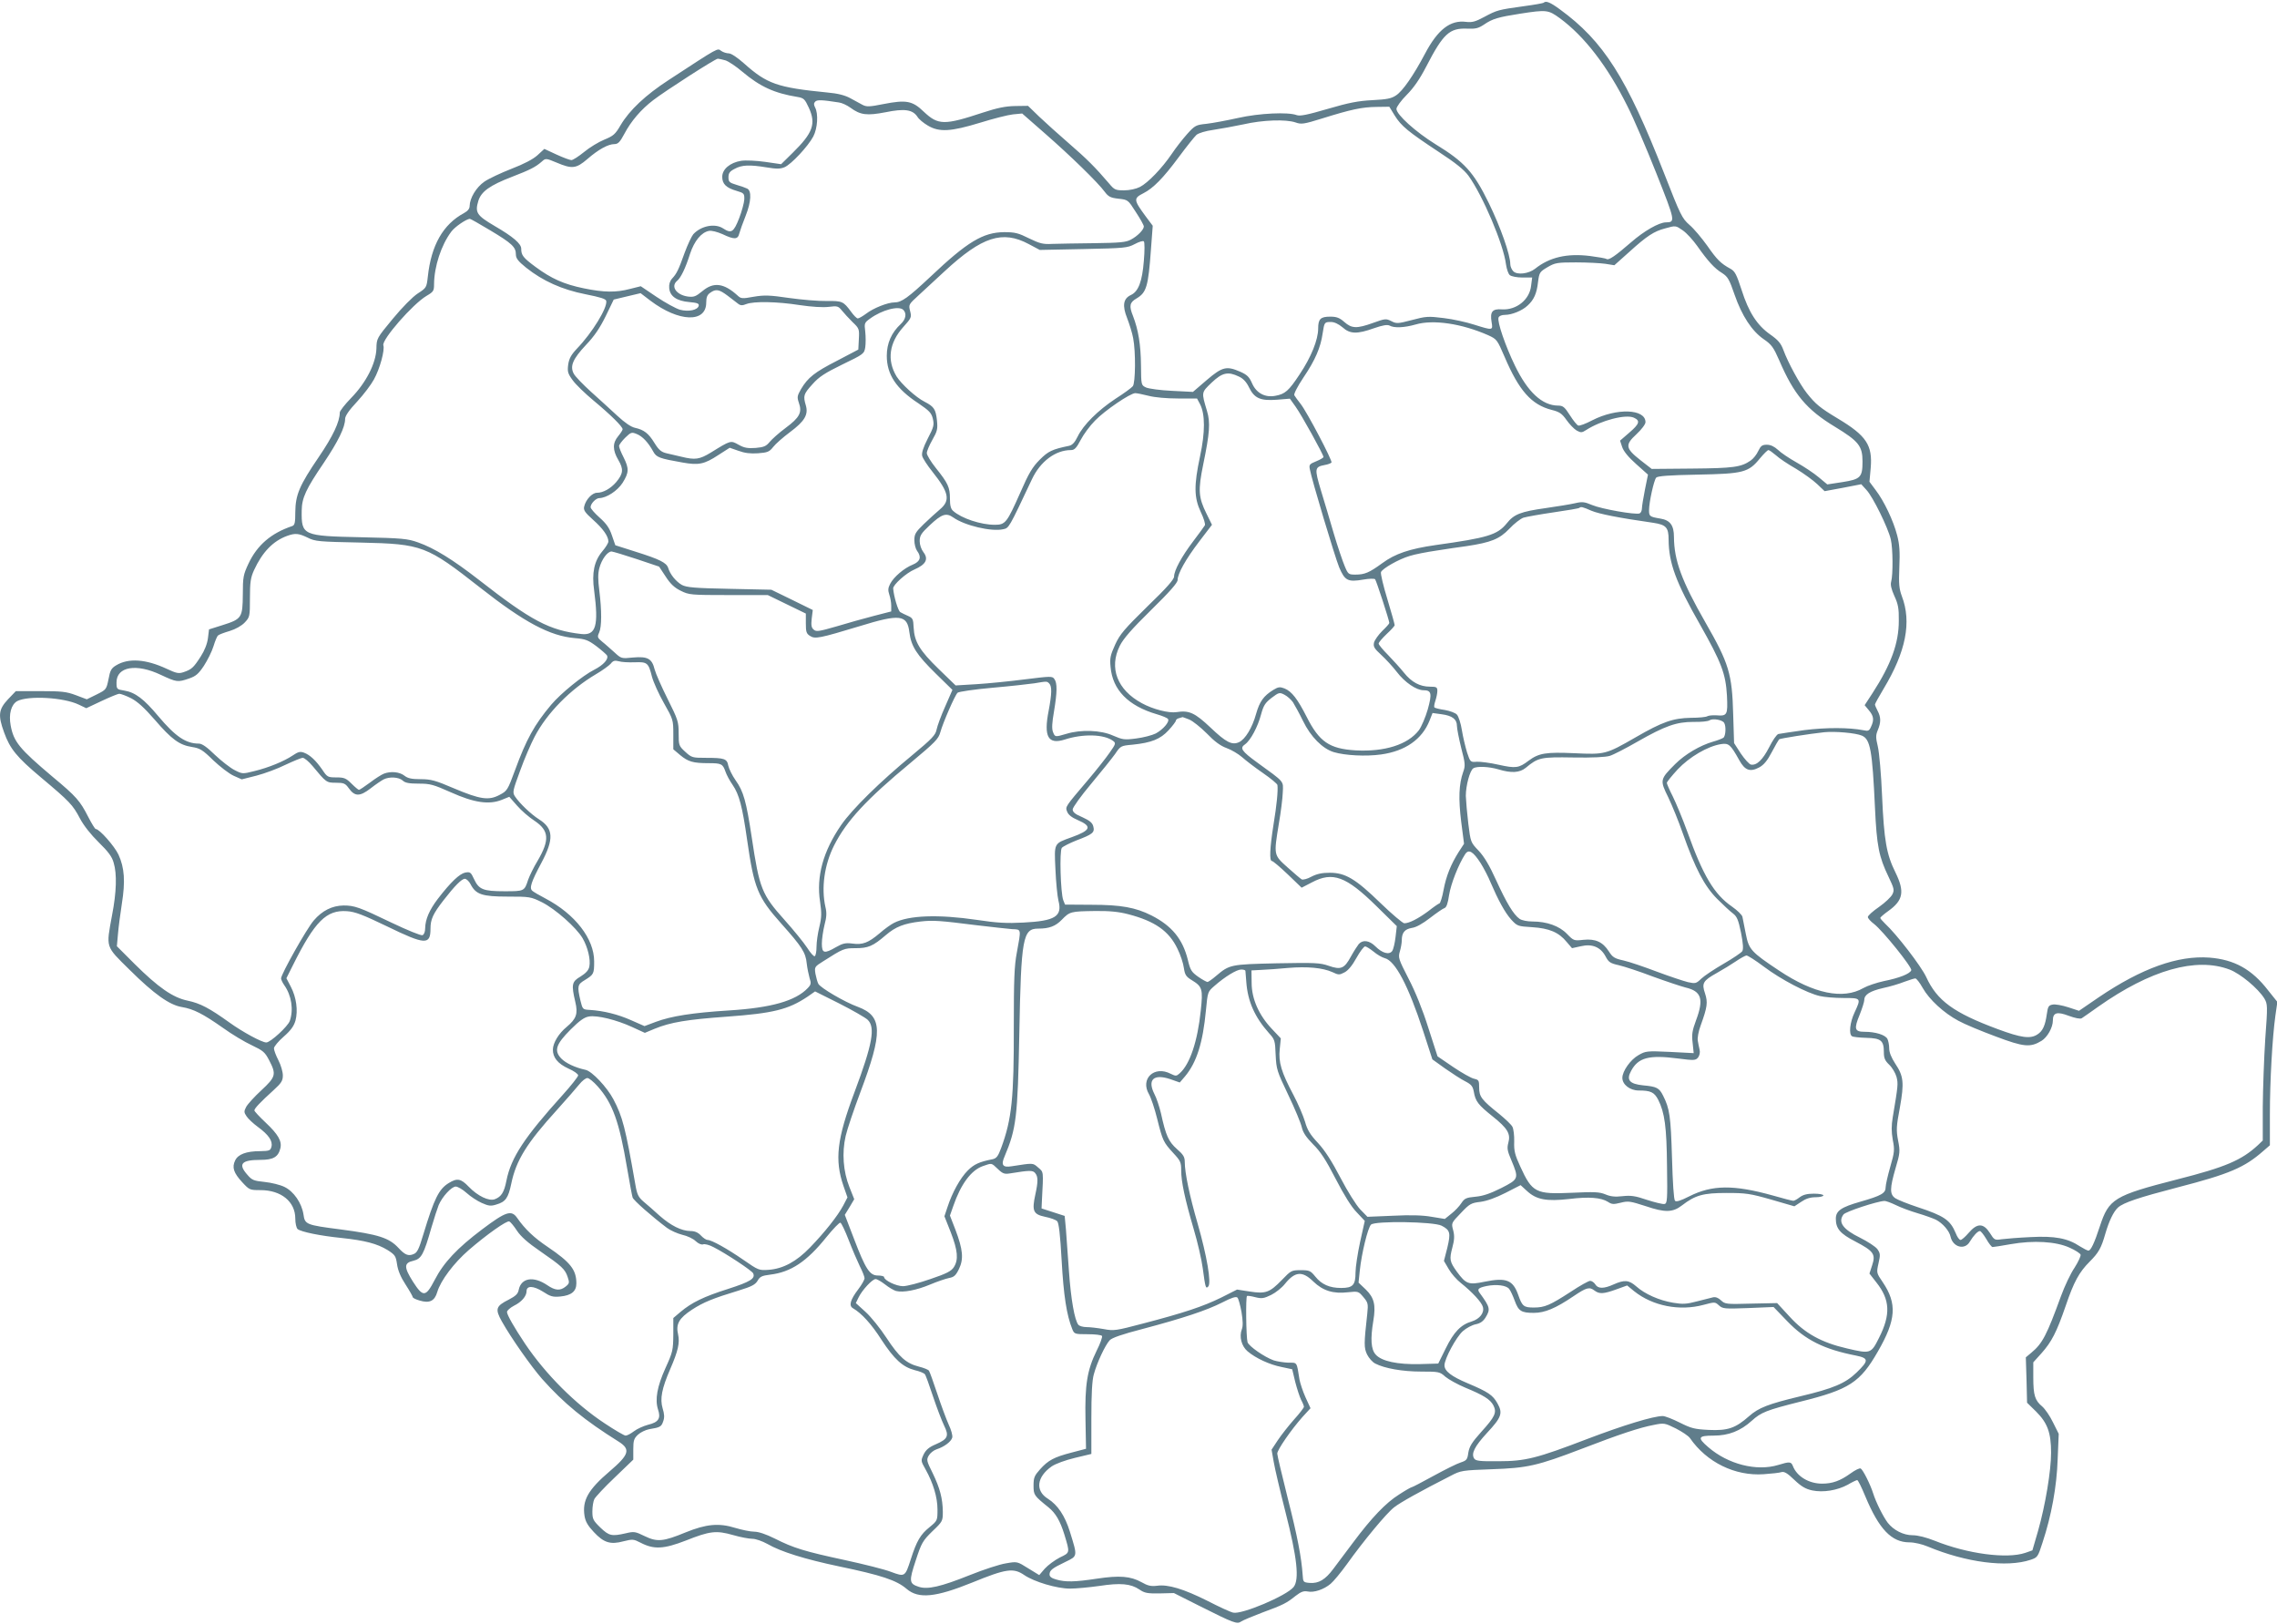
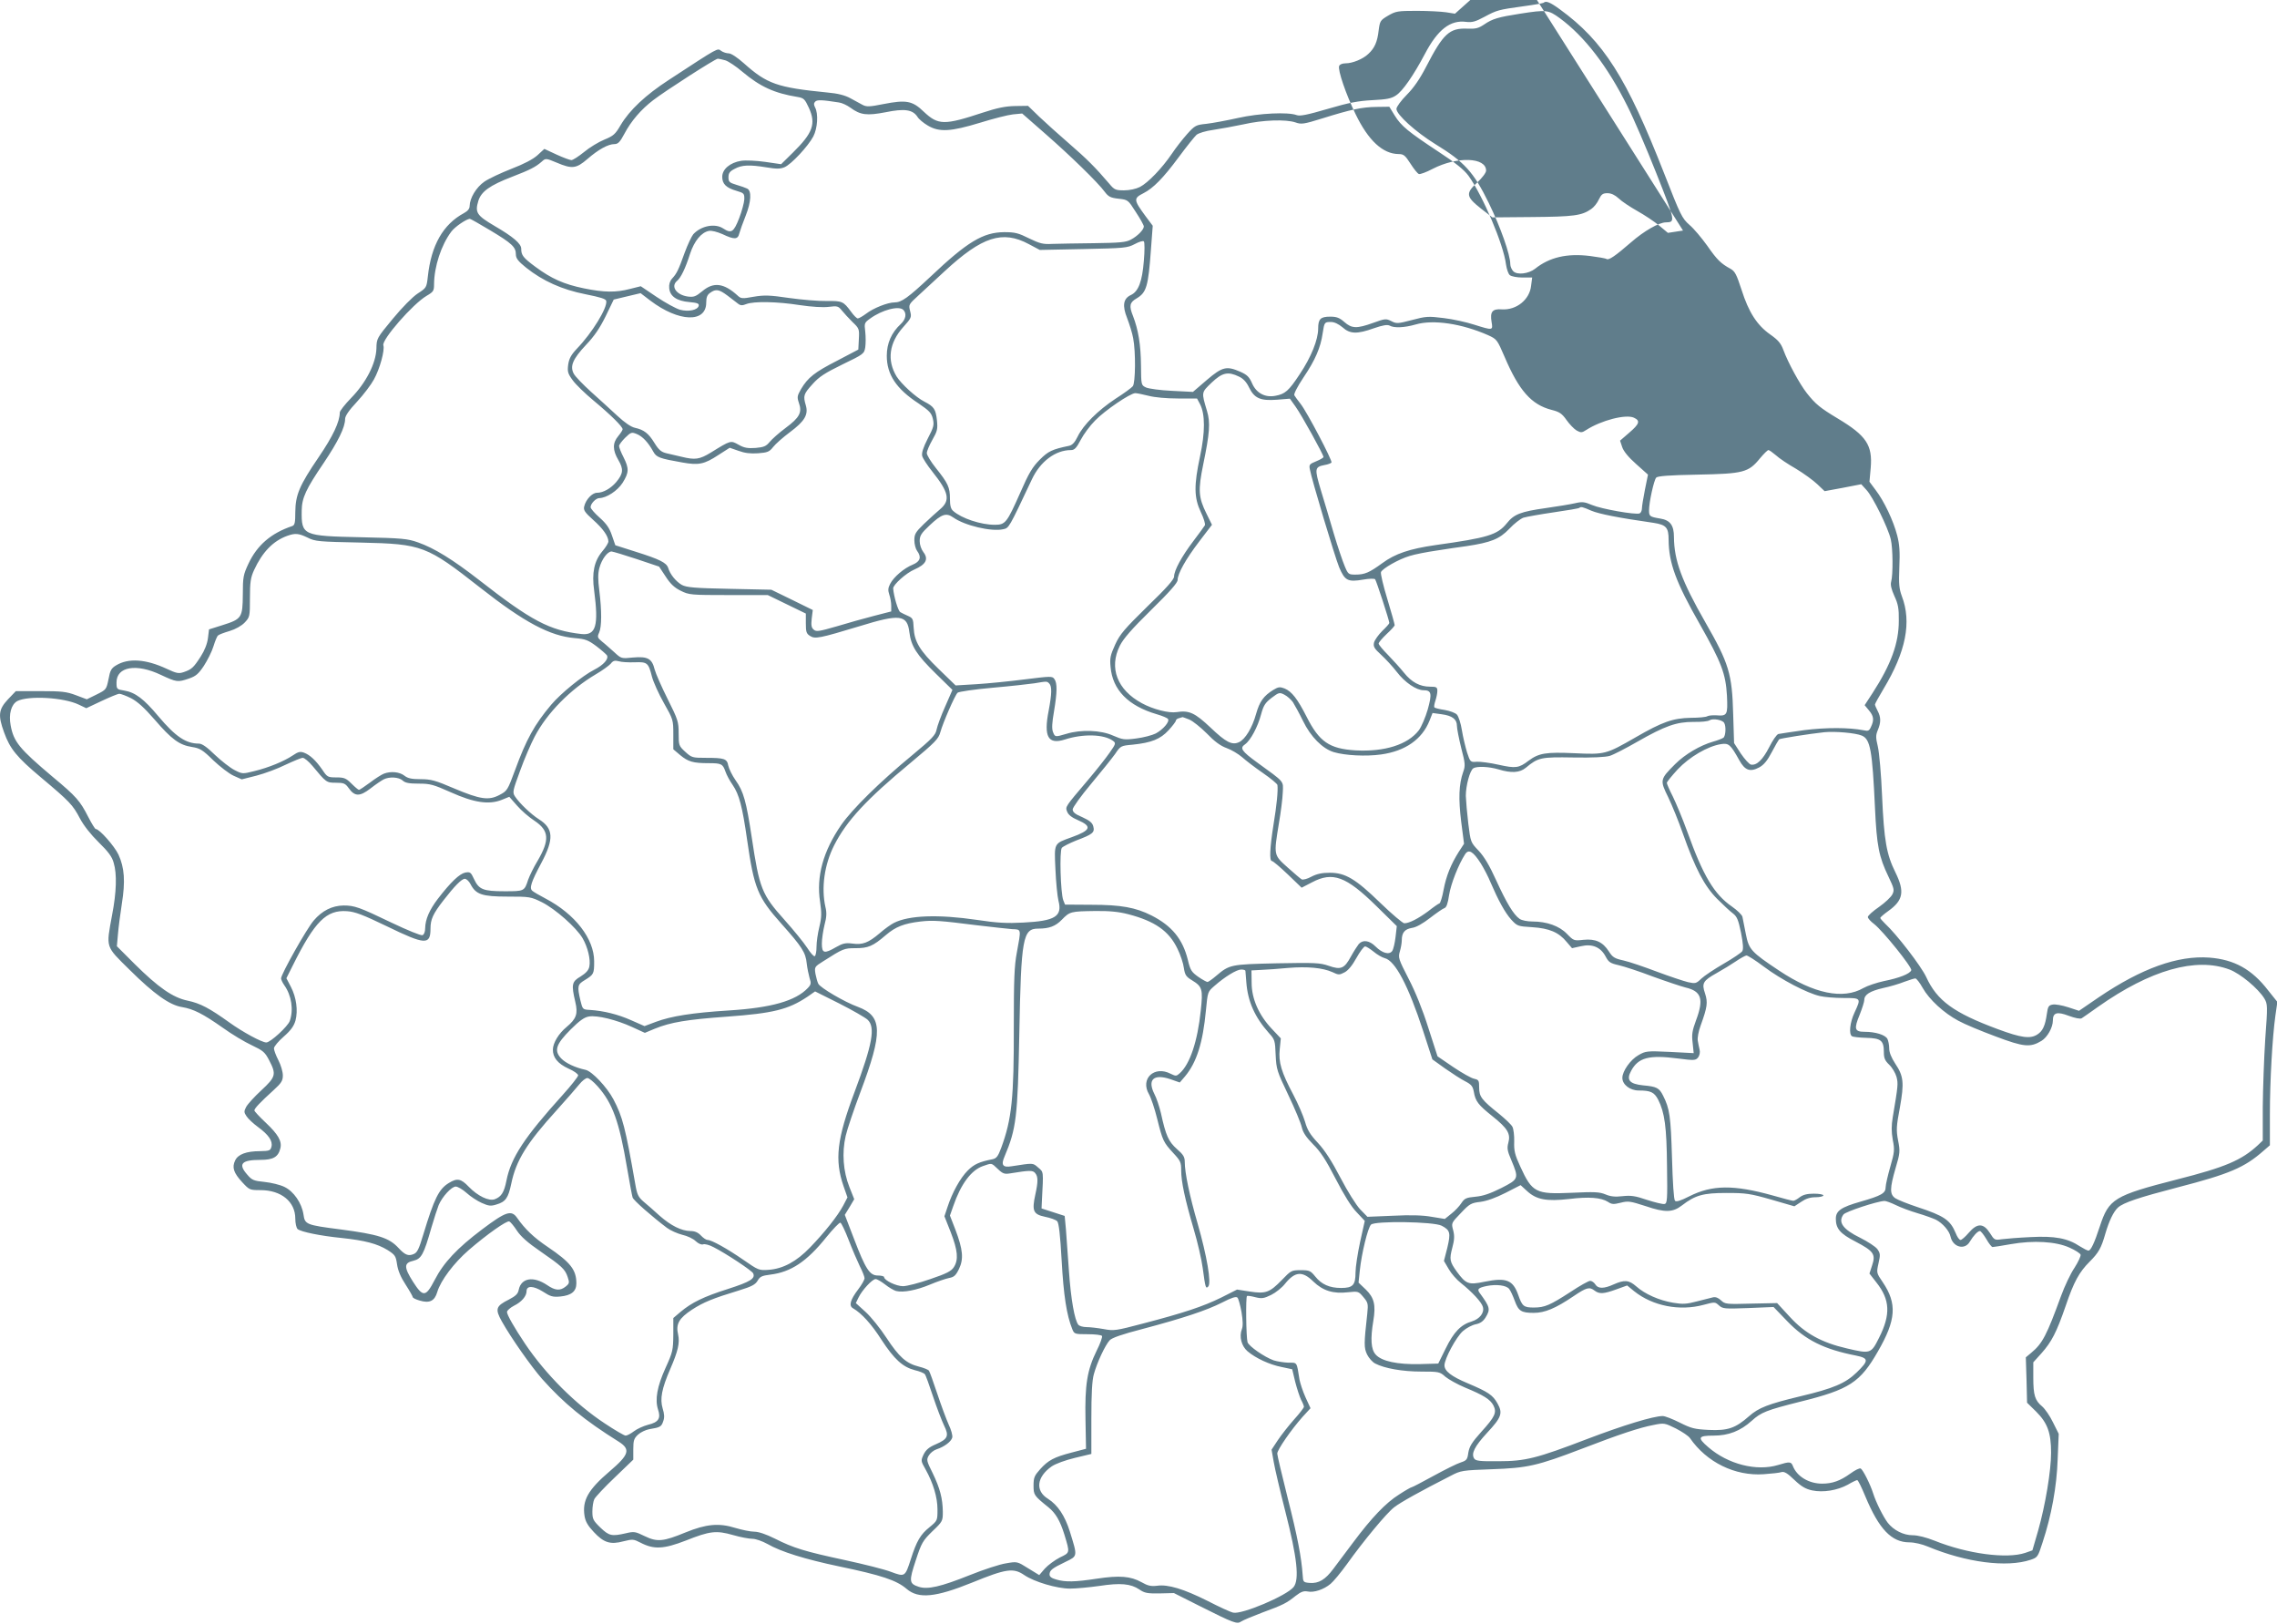
<svg xmlns="http://www.w3.org/2000/svg" version="1.0" width="1280pt" height="913pt" viewBox="0 0 1280 913" preserveAspectRatio="xMidYMid meet">
  <g transform="translate(0,913) scale(0.1,-0.1)" fill="#607d8b" stroke="none">
-     <path d="M8678 9115 c-2 -3 -53 -12 -113 -20 -144 -20 -150 -22 -221 -60 -50 -27 -69 -32 -102 -28 -89 12 -160 -43 -232 -180 -64 -121 -125 -209 -162 -233 -26 -18 -53 -23 -133 -27 -79 -4 -132 -14 -251 -49 -116 -34 -157 -42 -175 -35 -48 18 -209 11 -329 -16 -63 -14 -143 -29 -178 -33 -59 -6 -65 -9 -109 -58 -25 -28 -64 -78 -86 -111 -55 -81 -134 -163 -179 -186 -22 -11 -58 -19 -89 -19 -47 0 -55 3 -83 37 -80 94 -129 142 -226 226 -58 50 -133 118 -168 151 l-63 61 -72 -1 c-54 -1 -100 -10 -182 -37 -218 -72 -251 -71 -332 5 -64 62 -99 68 -227 43 -80 -16 -95 -16 -118 -4 -14 8 -45 25 -68 37 -29 16 -70 27 -129 32 -282 28 -339 48 -469 164 -37 33 -72 56 -85 56 -12 0 -32 6 -43 14 -22 16 -8 24 -294 -163 -131 -85 -221 -170 -271 -254 -30 -52 -41 -61 -92 -82 -32 -13 -83 -44 -113 -69 -31 -25 -63 -46 -72 -46 -8 0 -46 14 -83 31 l-69 32 -38 -35 c-25 -23 -77 -50 -147 -77 -59 -23 -127 -55 -152 -72 -46 -32 -82 -92 -83 -137 0 -15 -10 -28 -32 -40 -117 -63 -184 -180 -203 -357 -7 -62 -8 -63 -57 -95 -29 -19 -87 -78 -140 -142 -90 -109 -91 -110 -92 -168 -3 -83 -58 -191 -142 -277 -35 -36 -64 -73 -64 -82 0 -52 -39 -134 -118 -250 -109 -160 -131 -213 -132 -309 0 -60 -3 -74 -17 -79 -119 -40 -197 -107 -246 -211 -29 -62 -32 -75 -32 -174 -1 -130 -6 -138 -114 -172 l-76 -24 -6 -49 c-4 -32 -19 -70 -41 -104 -40 -62 -51 -72 -95 -87 -29 -10 -41 -7 -97 19 -116 54 -214 61 -283 19 -27 -16 -34 -28 -43 -78 -12 -58 -13 -59 -67 -86 l-55 -27 -61 23 c-53 20 -81 23 -200 23 l-138 0 -45 -47 c-52 -56 -56 -89 -21 -185 33 -92 71 -139 207 -253 162 -136 179 -154 219 -230 21 -40 62 -92 106 -135 54 -53 75 -81 84 -115 19 -62 16 -165 -9 -294 -34 -186 -39 -172 98 -307 139 -138 226 -199 295 -210 65 -11 118 -38 229 -116 51 -37 125 -81 164 -99 63 -30 73 -38 97 -84 41 -79 38 -93 -44 -169 -39 -36 -77 -78 -85 -93 -13 -25 -13 -31 2 -53 9 -14 38 -41 64 -60 60 -44 84 -79 76 -111 -6 -22 -12 -24 -64 -25 -78 0 -124 -18 -140 -52 -19 -39 -9 -70 40 -123 40 -43 42 -44 102 -44 117 0 196 -65 196 -160 0 -27 6 -52 13 -59 20 -16 128 -38 247 -50 132 -14 200 -32 259 -68 42 -27 46 -33 53 -80 5 -35 21 -73 48 -114 22 -34 40 -66 40 -70 0 -5 18 -14 40 -20 54 -16 83 -3 98 48 19 65 94 164 177 236 103 89 214 167 228 161 7 -3 26 -26 43 -52 21 -32 61 -68 130 -115 123 -85 140 -101 155 -145 11 -32 10 -37 -11 -54 -31 -25 -59 -23 -104 8 -77 52 -146 41 -160 -26 -4 -23 -17 -35 -55 -55 -74 -37 -79 -53 -40 -123 54 -96 165 -253 226 -323 124 -139 239 -233 431 -353 68 -43 59 -73 -50 -166 -122 -104 -156 -164 -142 -252 5 -31 19 -55 52 -90 56 -60 93 -72 167 -52 52 13 57 12 96 -8 75 -39 130 -36 254 12 136 54 171 58 266 31 41 -12 90 -21 108 -21 19 0 56 -13 85 -29 76 -44 212 -86 402 -126 240 -50 324 -78 381 -127 67 -57 163 -47 368 36 191 78 232 84 293 42 56 -38 183 -76 257 -76 34 0 108 7 165 15 118 18 176 13 225 -20 29 -20 45 -23 114 -22 l80 2 143 -72 c195 -98 212 -104 235 -88 10 7 63 29 118 50 120 44 138 54 188 94 30 23 45 29 67 25 36 -8 92 11 130 43 16 13 58 64 92 111 92 129 222 286 265 319 34 27 149 91 318 177 57 30 65 31 230 37 202 7 256 19 507 115 213 82 325 119 404 134 59 12 62 11 125 -20 35 -18 71 -42 79 -54 94 -136 253 -214 414 -203 45 3 90 8 101 12 15 4 33 -6 72 -44 39 -37 63 -51 100 -59 62 -13 141 0 200 32 25 15 49 26 53 26 5 0 25 -41 46 -92 77 -184 147 -258 248 -258 27 0 71 -10 104 -24 214 -89 443 -119 577 -74 39 13 41 16 67 97 50 151 80 315 85 468 l6 143 -32 64 c-17 36 -45 76 -61 90 -41 34 -50 63 -50 163 l0 85 46 51 c57 64 85 118 136 266 46 136 76 190 135 249 50 50 65 76 88 157 21 72 46 124 71 147 31 28 119 57 334 113 294 76 377 112 483 205 l37 32 0 174 c0 188 14 433 31 555 l11 77 -52 65 c-92 119 -190 173 -330 184 -178 13 -381 -60 -622 -223 l-111 -76 -61 20 c-34 11 -73 18 -87 15 -23 -4 -27 -11 -33 -54 -9 -64 -23 -95 -53 -114 -40 -26 -91 -19 -223 30 -248 92 -341 160 -402 293 -29 62 -166 240 -232 301 -14 14 -26 27 -26 31 0 4 20 21 45 39 84 60 93 109 40 217 -50 101 -64 179 -75 429 -5 121 -16 246 -24 279 -12 50 -12 63 0 92 18 43 18 72 -1 108 -8 15 -15 32 -15 36 0 4 22 44 49 89 125 208 158 374 102 520 -15 41 -18 68 -14 163 4 86 1 128 -12 178 -21 82 -74 194 -121 255 l-35 47 7 77 c11 129 -24 182 -186 279 -98 59 -124 80 -173 142 -40 51 -106 172 -132 243 -14 38 -30 56 -74 87 -74 52 -121 125 -161 251 -28 86 -37 104 -62 118 -55 30 -76 51 -131 130 -31 43 -75 96 -100 117 -42 37 -50 54 -142 289 -211 539 -341 744 -587 923 -53 39 -78 49 -90 37z m90 -87 c139 -102 269 -271 380 -494 34 -66 107 -237 163 -378 107 -270 108 -275 54 -276 -39 0 -124 -49 -196 -112 -89 -77 -125 -102 -138 -94 -5 4 -47 11 -93 17 -129 16 -228 -7 -309 -72 -36 -28 -100 -36 -122 -14 -9 9 -17 27 -17 40 0 53 -55 209 -121 344 -85 174 -137 231 -299 330 -113 70 -220 167 -220 199 0 11 26 47 58 79 39 39 74 90 109 158 96 186 131 218 231 214 48 -2 63 2 96 24 45 31 79 41 201 60 149 23 158 22 223 -25z m-4691 -237 c17 -5 61 -34 97 -65 99 -83 179 -120 309 -141 35 -6 41 -11 64 -61 41 -90 23 -141 -91 -253 l-65 -64 -89 13 c-50 7 -110 10 -136 6 -62 -10 -106 -47 -106 -90 0 -40 22 -62 81 -79 41 -12 44 -15 43 -48 -1 -19 -14 -67 -29 -106 -31 -79 -44 -87 -90 -57 -46 30 -124 15 -168 -33 -9 -11 -31 -57 -48 -103 -35 -98 -45 -118 -71 -146 -13 -15 -18 -33 -16 -54 4 -46 43 -72 113 -78 44 -4 55 -8 53 -20 -5 -25 -57 -36 -106 -23 -23 7 -82 39 -131 72 l-89 60 -60 -15 c-79 -21 -147 -20 -259 3 -113 23 -184 55 -273 121 -69 51 -80 65 -80 102 0 28 -45 67 -150 128 -100 59 -111 75 -91 141 16 52 64 87 189 135 101 39 133 55 168 86 21 19 23 19 83 -6 87 -37 110 -34 173 20 62 54 117 84 152 84 20 0 31 11 56 58 38 72 94 137 162 189 66 51 349 233 363 233 6 0 24 -4 42 -9z m639 -237 c17 -2 46 -16 64 -29 57 -42 93 -46 198 -26 107 22 152 15 179 -25 8 -14 35 -36 59 -50 64 -38 129 -34 293 16 74 23 157 44 185 47 l52 5 129 -113 c142 -124 297 -275 335 -327 21 -28 33 -34 78 -39 53 -6 53 -6 97 -75 25 -38 45 -74 45 -81 0 -18 -35 -54 -73 -74 -27 -15 -61 -18 -207 -20 -96 -1 -202 -3 -235 -4 -51 -3 -70 2 -130 31 -60 30 -79 35 -140 35 -119 -1 -207 -54 -414 -250 -127 -119 -163 -145 -203 -145 -38 0 -119 -32 -160 -64 -19 -14 -40 -26 -46 -26 -6 0 -23 17 -38 38 -43 58 -49 61 -137 60 -45 -1 -140 7 -211 17 -109 16 -139 17 -199 7 -65 -12 -72 -11 -91 7 -77 70 -135 77 -197 25 -38 -31 -48 -35 -82 -31 -65 9 -98 57 -61 88 21 17 47 70 73 152 24 73 64 121 106 129 15 3 46 -5 76 -18 67 -32 87 -31 95 4 4 15 20 60 36 100 31 78 34 140 8 152 -8 4 -35 14 -60 21 -40 12 -45 17 -45 43 0 22 7 33 35 47 40 22 83 24 180 8 54 -9 76 -9 100 1 38 16 133 118 162 173 24 46 29 128 10 163 -8 16 -8 24 1 33 11 11 37 10 133 -5z m3124 -73 c37 -60 77 -92 248 -205 95 -62 142 -100 167 -134 80 -111 197 -385 211 -499 4 -26 13 -54 22 -60 9 -7 40 -13 70 -13 l55 0 -6 -46 c-8 -78 -82 -138 -164 -133 -54 4 -68 -13 -58 -72 8 -47 7 -47 -98 -14 -43 14 -120 31 -171 37 -87 11 -100 10 -179 -11 -80 -21 -87 -21 -116 -6 -30 15 -35 14 -102 -10 -92 -33 -120 -32 -162 5 -27 24 -44 30 -79 30 -55 0 -68 -13 -68 -67 0 -62 -39 -160 -104 -257 -62 -94 -82 -111 -137 -121 -57 -11 -106 15 -130 69 -16 37 -28 49 -66 66 -78 34 -101 29 -189 -46 l-78 -67 -118 6 c-65 3 -131 12 -146 19 -27 13 -27 14 -28 123 -1 118 -15 201 -45 279 -23 57 -19 76 21 99 55 33 65 67 80 275 l10 133 -39 52 c-69 94 -70 102 -13 131 55 28 111 85 197 201 45 61 91 118 101 127 12 10 51 22 95 28 40 6 117 20 169 31 109 25 238 29 292 11 33 -12 47 -10 150 22 163 51 224 64 306 65 l72 1 30 -49z m-5084 -646 c122 -73 144 -94 144 -135 0 -22 12 -38 58 -75 93 -74 201 -123 333 -149 85 -17 115 -26 117 -38 7 -38 -79 -179 -165 -268 -33 -35 -44 -56 -49 -90 -5 -39 -2 -50 25 -87 17 -24 70 -75 118 -115 95 -79 163 -146 163 -161 0 -5 -11 -22 -25 -39 -32 -38 -32 -78 1 -134 30 -51 28 -76 -12 -124 -31 -36 -73 -60 -108 -60 -27 0 -63 -38 -72 -77 -5 -20 3 -33 50 -75 55 -49 86 -92 86 -122 0 -8 -15 -33 -34 -55 -46 -55 -60 -121 -46 -221 26 -199 10 -253 -72 -244 -178 20 -281 74 -574 303 -149 116 -253 180 -344 212 -59 21 -88 24 -320 29 -328 7 -336 10 -334 150 1 72 24 121 124 268 81 121 120 200 120 247 0 17 22 49 68 98 37 40 79 96 94 124 33 59 62 165 53 192 -10 31 165 232 243 278 39 23 42 28 42 66 1 99 40 219 97 295 20 27 83 70 104 72 4 0 55 -29 115 -65z m6705 -1 c20 -14 56 -53 80 -87 60 -85 97 -126 140 -152 32 -21 40 -35 70 -122 41 -118 97 -204 164 -250 44 -30 55 -46 87 -119 82 -191 154 -277 313 -373 133 -81 155 -108 155 -195 0 -89 -11 -100 -113 -116 l-85 -13 -48 40 c-27 23 -83 60 -124 83 -41 23 -89 55 -105 71 -21 19 -41 29 -63 29 -26 0 -34 -6 -48 -35 -9 -20 -28 -44 -43 -54 -53 -37 -98 -43 -330 -45 l-226 -2 -63 49 c-85 67 -88 86 -23 146 29 27 51 56 51 68 0 75 -162 81 -300 10 -36 -19 -71 -32 -78 -29 -7 2 -28 28 -47 58 -30 47 -39 54 -67 54 -89 1 -170 76 -242 225 -53 109 -101 248 -92 270 3 9 18 15 36 15 39 0 98 24 128 53 35 32 51 68 58 132 7 53 9 57 53 83 43 25 54 27 161 27 63 0 138 -4 165 -8 l50 -8 84 75 c98 89 139 116 201 132 61 17 59 17 101 -12z m-3678 -76 l62 -33 245 5 c232 5 247 6 289 28 24 13 47 20 51 15 5 -4 5 -54 0 -110 -9 -114 -30 -171 -72 -191 -44 -20 -50 -60 -22 -130 13 -34 29 -84 34 -113 15 -76 13 -252 -2 -270 -7 -9 -51 -41 -98 -71 -98 -65 -180 -146 -212 -212 -16 -33 -30 -48 -48 -52 -96 -20 -117 -30 -165 -78 -41 -41 -62 -76 -109 -184 -76 -171 -84 -182 -144 -182 -78 0 -187 36 -234 78 -13 11 -18 30 -18 69 0 63 -10 86 -79 172 -28 35 -51 73 -51 84 0 11 14 44 31 74 28 49 31 61 26 110 -7 63 -16 77 -70 105 -48 24 -130 99 -157 142 -55 91 -42 189 38 278 46 51 47 55 38 90 -9 36 -8 37 50 90 32 29 97 89 145 134 210 194 324 231 472 152z m-1693 -290 c24 -18 51 -39 60 -46 13 -10 24 -10 46 -1 42 16 172 14 299 -6 67 -10 131 -14 163 -10 49 6 54 5 75 -21 12 -15 39 -44 60 -65 37 -35 38 -39 35 -95 l-3 -59 -118 -62 c-129 -66 -165 -95 -204 -160 -22 -39 -23 -45 -12 -78 19 -53 4 -82 -74 -140 -38 -28 -78 -64 -91 -80 -19 -23 -32 -29 -78 -33 -45 -3 -64 0 -96 18 -45 25 -43 26 -156 -44 -64 -39 -89 -42 -163 -24 -27 6 -65 15 -86 20 -30 7 -44 19 -68 58 -33 54 -59 74 -109 85 -23 5 -58 29 -101 69 -36 33 -102 94 -147 134 -45 41 -89 86 -97 102 -22 42 -5 82 69 161 47 49 78 95 111 162 l45 93 75 18 76 18 55 -42 c160 -121 314 -126 314 -11 0 30 6 44 22 55 32 23 50 20 98 -16z m988 -80 c20 -20 14 -53 -14 -79 -53 -49 -79 -109 -79 -179 0 -105 53 -186 179 -268 60 -41 72 -53 80 -86 8 -35 5 -47 -29 -112 -26 -51 -35 -81 -31 -97 3 -13 29 -53 57 -88 94 -118 103 -162 42 -213 -20 -17 -61 -54 -90 -82 -46 -45 -53 -56 -53 -91 0 -21 7 -48 15 -59 26 -35 19 -60 -24 -78 -48 -19 -107 -69 -127 -108 -12 -23 -13 -36 -5 -60 6 -17 11 -45 11 -63 l0 -32 -97 -25 c-54 -14 -148 -40 -210 -59 -97 -28 -114 -31 -128 -19 -14 11 -16 25 -12 63 l6 48 -116 57 -117 57 -235 5 c-199 4 -241 8 -268 22 -33 19 -66 59 -77 96 -10 29 -47 48 -184 91 l-113 36 -19 55 c-14 42 -31 66 -69 100 -28 25 -51 51 -51 59 0 20 30 51 49 51 41 1 102 41 131 86 36 58 37 80 5 144 -14 27 -25 55 -25 63 0 7 16 28 34 46 33 32 37 33 66 21 32 -13 64 -47 92 -98 18 -33 34 -39 165 -62 90 -16 122 -10 201 42 l64 41 49 -17 c35 -13 68 -17 110 -14 53 4 64 8 85 35 13 17 56 55 95 84 82 61 104 98 89 150 -16 54 -13 64 37 119 37 42 70 63 168 111 120 58 123 60 129 97 3 20 3 60 0 87 -6 48 -5 51 27 74 67 49 162 74 187 49z m2469 -98 c42 -38 82 -39 177 -5 49 17 74 21 87 15 26 -15 84 -12 147 6 99 29 259 5 407 -60 50 -23 51 -25 93 -122 81 -190 151 -269 264 -298 44 -11 58 -20 84 -57 17 -24 43 -51 57 -59 24 -13 29 -13 54 3 84 54 222 90 268 69 37 -17 31 -35 -26 -84 l-52 -45 12 -36 c8 -24 35 -57 79 -96 l66 -59 -17 -84 c-9 -46 -17 -93 -17 -106 0 -12 -6 -25 -13 -28 -24 -9 -215 25 -267 47 -43 18 -55 20 -97 10 -26 -6 -100 -18 -163 -27 -141 -20 -179 -34 -220 -86 -53 -65 -107 -81 -400 -122 -146 -21 -227 -48 -300 -102 -73 -53 -98 -64 -151 -64 -38 0 -41 2 -60 48 -11 26 -39 108 -61 182 -22 74 -54 185 -73 245 -36 121 -35 130 21 141 19 3 36 10 39 14 6 10 -138 285 -174 330 -15 19 -31 41 -35 48 -4 7 16 47 52 101 65 96 96 168 107 246 10 64 10 65 47 65 19 0 42 -11 65 -30z m-582 -277 c24 -11 42 -31 56 -60 30 -62 64 -77 157 -70 l73 6 32 -45 c34 -47 157 -270 157 -283 0 -4 -19 -15 -41 -24 -37 -15 -41 -19 -36 -44 10 -57 140 -490 165 -552 32 -75 48 -84 136 -69 33 6 61 6 66 2 7 -8 80 -232 80 -246 0 -4 -18 -24 -40 -45 -21 -21 -42 -50 -46 -65 -5 -23 1 -33 40 -69 25 -23 65 -66 88 -96 45 -59 110 -103 150 -103 45 0 49 -18 24 -108 -13 -45 -36 -98 -50 -117 -62 -81 -193 -122 -356 -113 -147 9 -204 48 -275 189 -51 100 -83 142 -124 159 -26 10 -35 9 -63 -8 -55 -34 -77 -65 -97 -135 -21 -77 -61 -143 -96 -159 -39 -18 -73 -1 -160 82 -89 84 -121 98 -191 87 -43 -7 -133 16 -195 50 -139 75 -186 199 -124 323 20 40 67 94 176 201 105 103 149 153 149 169 0 35 45 116 122 217 l71 93 -31 63 c-45 91 -48 131 -18 277 36 175 41 234 21 300 -32 107 -32 103 26 159 60 57 92 64 154 34z m-508 -108 c34 -9 101 -15 165 -15 l107 0 17 -32 c29 -56 29 -158 0 -293 -35 -164 -34 -232 4 -313 17 -35 27 -69 23 -75 -4 -7 -33 -47 -65 -89 -66 -87 -108 -165 -108 -199 0 -16 -43 -65 -150 -168 -128 -126 -154 -155 -181 -214 -27 -60 -31 -76 -26 -126 11 -129 99 -219 260 -266 31 -9 60 -21 63 -27 10 -15 -28 -59 -69 -81 -20 -10 -69 -23 -109 -28 -68 -9 -77 -7 -131 16 -68 31 -181 35 -262 10 -65 -19 -64 -19 -76 11 -7 19 -5 52 6 115 18 108 19 160 2 182 -11 17 -21 16 -167 -2 -85 -11 -207 -23 -271 -27 l-117 -7 -96 93 c-106 103 -136 153 -140 232 -2 48 -5 54 -32 66 -16 7 -35 16 -43 21 -12 6 -37 89 -40 133 -2 20 74 88 120 107 64 28 80 58 50 97 -12 16 -21 41 -21 62 0 31 8 44 56 89 68 64 93 72 133 44 63 -45 214 -81 280 -66 33 7 31 3 162 281 47 100 132 164 219 164 20 0 31 11 55 57 16 31 52 80 81 109 55 57 198 154 226 154 9 0 43 -7 75 -15z m3526 -334 c18 -17 69 -51 113 -76 43 -26 97 -65 120 -87 l41 -39 103 19 103 20 29 -32 c36 -38 122 -213 137 -278 12 -51 13 -198 2 -238 -5 -17 1 -42 18 -80 21 -45 26 -70 25 -140 0 -125 -43 -244 -147 -405 l-45 -69 24 -29 c27 -32 30 -54 12 -92 -10 -23 -16 -26 -42 -20 -82 16 -210 16 -332 1 -71 -10 -137 -20 -147 -22 -10 -3 -33 -37 -52 -75 -36 -70 -70 -103 -102 -97 -10 2 -35 30 -57 62 l-38 59 -5 161 c-6 229 -24 287 -156 517 -134 234 -176 349 -177 480 0 66 -21 95 -77 104 -60 10 -63 13 -63 47 0 45 27 167 40 183 8 9 70 14 233 17 258 5 286 12 351 92 21 25 42 46 47 46 5 0 23 -13 42 -29z m-1037 -312 c43 -18 153 -40 349 -68 71 -11 85 -26 85 -95 1 -130 40 -238 176 -476 121 -214 145 -277 152 -401 5 -108 2 -115 -60 -110 -21 1 -43 -1 -50 -5 -7 -5 -49 -9 -93 -9 -100 -2 -159 -22 -311 -110 -167 -96 -172 -97 -344 -89 -159 7 -199 1 -257 -42 -55 -42 -73 -44 -168 -23 -48 11 -104 18 -123 17 -36 -3 -37 -2 -55 52 -9 30 -23 87 -29 125 -6 39 -19 78 -28 88 -9 10 -40 21 -68 26 -29 4 -55 11 -58 14 -4 3 -1 20 5 38 6 18 11 43 11 55 0 21 -5 24 -41 24 -57 0 -104 25 -147 79 -20 25 -61 70 -89 99 -29 29 -53 58 -53 64 0 7 20 30 45 54 25 23 45 45 45 50 0 5 -18 70 -41 146 -23 75 -39 143 -36 152 8 20 100 73 162 91 28 9 95 22 150 30 55 9 131 20 169 25 139 21 185 40 240 97 27 29 63 57 80 63 17 5 94 19 170 30 76 11 141 22 144 25 9 8 18 6 68 -16z m-7217 -151 c43 -22 63 -23 301 -28 344 -8 368 -17 670 -254 248 -195 392 -271 531 -283 60 -5 75 -11 121 -45 29 -22 56 -46 60 -52 11 -20 -19 -54 -72 -81 -65 -33 -187 -132 -242 -197 -94 -112 -139 -193 -203 -368 -41 -111 -44 -116 -86 -138 -61 -33 -109 -26 -256 36 -105 45 -130 52 -188 52 -52 0 -73 5 -92 20 -27 21 -76 26 -115 11 -13 -5 -48 -27 -78 -50 -30 -22 -58 -41 -62 -41 -4 0 -23 16 -42 35 -31 31 -42 35 -85 35 -48 0 -52 2 -79 43 -37 53 -69 83 -103 96 -22 8 -33 5 -64 -16 -48 -32 -134 -68 -217 -88 -64 -16 -66 -16 -109 6 -24 12 -74 51 -110 85 -45 44 -73 64 -91 64 -73 0 -131 39 -228 154 -81 97 -130 134 -191 144 -43 7 -44 8 -44 46 0 89 112 108 250 42 88 -41 94 -42 158 -20 38 13 53 26 83 71 20 31 45 80 54 110 9 29 20 57 26 61 5 5 34 16 65 25 33 10 67 29 85 48 28 30 29 33 29 137 0 90 4 115 23 157 47 102 107 164 187 193 45 16 64 14 114 -10z m1851 -121 l125 -42 37 -56 c27 -42 50 -63 85 -80 46 -23 57 -24 268 -24 l221 0 107 -52 107 -52 0 -55 c0 -48 3 -58 24 -71 28 -18 53 -13 278 55 227 70 268 65 280 -34 10 -79 40 -126 149 -233 l93 -91 -41 -94 c-23 -51 -44 -109 -48 -129 -6 -31 -25 -51 -138 -145 -181 -149 -336 -302 -398 -391 -102 -148 -141 -290 -119 -432 9 -63 9 -87 -4 -141 -9 -36 -16 -86 -16 -112 0 -26 -4 -49 -10 -53 -5 -3 -24 18 -43 48 -19 29 -76 99 -127 156 -128 143 -141 176 -184 463 -31 204 -46 259 -91 322 -19 27 -37 64 -41 82 -7 39 -21 44 -127 44 -74 0 -79 1 -115 34 -36 33 -37 37 -37 104 0 65 -4 77 -62 193 -34 68 -67 143 -73 166 -15 61 -39 74 -121 67 -66 -7 -67 -6 -105 29 -22 19 -52 47 -69 60 -27 22 -28 27 -17 51 15 33 15 123 1 236 -8 62 -8 96 0 126 13 50 46 94 69 94 9 -1 73 -20 142 -43z m-14 -580 c73 3 79 -2 99 -81 8 -30 38 -97 67 -148 52 -92 53 -94 53 -176 l0 -84 39 -33 c45 -37 72 -45 160 -45 71 0 79 -4 94 -47 6 -18 24 -52 41 -76 36 -53 54 -119 81 -309 39 -271 59 -321 192 -470 116 -130 137 -162 143 -224 3 -27 11 -64 16 -82 10 -29 8 -37 -10 -56 -68 -72 -204 -111 -443 -126 -207 -13 -325 -32 -411 -64 l-64 -24 -75 33 c-74 33 -154 53 -233 58 -39 2 -40 3 -52 52 -19 82 -17 91 25 116 50 31 52 35 52 105 0 127 -107 266 -275 354 -33 17 -65 36 -72 42 -19 15 -7 50 50 157 72 135 69 194 -14 246 -44 28 -109 90 -134 128 -15 23 -13 31 29 145 24 67 61 152 81 190 69 133 201 267 345 352 36 21 73 48 83 59 13 17 23 20 45 14 15 -5 55 -7 88 -6z m2332 -119 c16 -16 15 -57 -3 -153 -29 -147 -3 -192 91 -162 102 33 219 30 270 -7 18 -13 17 -17 -19 -68 -20 -29 -73 -96 -117 -148 -135 -159 -132 -154 -121 -183 7 -18 27 -33 60 -47 81 -35 74 -57 -34 -96 -102 -37 -99 -30 -92 -180 3 -72 11 -152 17 -177 23 -88 -18 -114 -197 -123 -93 -5 -149 -2 -261 15 -218 32 -383 26 -467 -17 -16 -8 -53 -34 -80 -58 -64 -54 -95 -66 -154 -58 -38 5 -54 1 -91 -20 -67 -39 -80 -35 -80 20 0 25 7 72 15 105 12 44 13 69 5 101 -24 107 -6 237 49 346 70 138 181 258 431 465 138 115 156 134 166 171 15 54 82 208 97 222 7 6 95 19 197 28 102 9 208 21 235 25 71 12 70 12 83 -1z m1370 -105 c10 -16 36 -63 57 -106 43 -89 110 -156 173 -175 64 -19 181 -25 266 -13 136 19 230 85 272 190 l17 43 51 -7 c60 -8 86 -28 86 -65 0 -15 11 -71 24 -124 23 -88 24 -100 11 -136 -24 -68 -27 -149 -11 -279 l16 -124 -30 -46 c-44 -70 -70 -134 -85 -213 -7 -40 -18 -74 -23 -76 -5 -1 -34 -21 -63 -44 -57 -42 -107 -68 -135 -68 -8 0 -69 51 -134 114 -140 136 -197 170 -285 170 -43 0 -72 -6 -103 -22 -23 -13 -48 -19 -55 -15 -7 4 -42 34 -79 67 -79 71 -78 68 -49 246 11 64 21 142 22 175 3 67 13 55 -144 169 -88 64 -99 81 -68 102 31 22 72 99 90 168 14 51 23 65 59 93 41 31 45 32 72 18 16 -8 37 -27 48 -42z m-6531 22 c36 -19 73 -52 133 -121 95 -110 138 -142 209 -153 45 -7 60 -16 120 -75 38 -36 90 -76 115 -87 l45 -20 83 21 c46 12 119 39 163 61 45 21 88 39 97 39 9 0 34 -21 55 -46 77 -93 78 -94 132 -94 44 0 52 -4 71 -30 34 -48 62 -49 123 -2 28 22 62 45 74 51 32 16 84 13 106 -6 14 -14 37 -18 91 -18 64 0 82 -5 181 -49 129 -58 214 -71 286 -42 l42 17 43 -49 c24 -28 68 -66 99 -86 82 -55 86 -107 17 -225 -22 -36 -45 -84 -53 -106 -21 -65 -22 -65 -133 -65 -120 0 -144 10 -171 68 -18 39 -22 42 -50 37 -32 -7 -81 -53 -154 -148 -47 -62 -70 -114 -71 -165 0 -20 -6 -35 -15 -39 -9 -3 -85 28 -173 70 -183 88 -209 97 -271 97 -64 -1 -120 -29 -167 -84 -40 -46 -184 -302 -184 -326 0 -6 8 -24 18 -38 41 -58 53 -138 31 -201 -11 -31 -109 -121 -132 -121 -25 0 -135 60 -207 112 -113 81 -164 108 -235 123 -83 17 -165 74 -299 207 l-99 99 6 67 c3 37 13 114 22 172 20 125 15 202 -19 276 -22 47 -107 144 -128 144 -4 0 -23 31 -42 68 -46 90 -66 114 -201 226 -186 157 -218 196 -235 288 -12 64 3 118 37 137 62 32 261 21 346 -20 l42 -20 85 40 c47 22 92 41 101 41 8 0 38 -11 66 -25z m5949 -120 c19 -8 63 -43 98 -78 42 -44 77 -70 111 -82 28 -10 66 -33 87 -51 20 -18 72 -58 117 -89 45 -31 82 -62 82 -68 4 -31 -4 -113 -22 -222 -21 -133 -24 -205 -9 -205 6 0 46 -34 89 -75 l78 -75 58 30 c117 62 192 34 362 -133 l115 -113 -7 -61 c-4 -34 -12 -69 -19 -79 -17 -23 -56 -12 -94 26 -34 34 -71 39 -94 13 -8 -10 -28 -41 -44 -70 -37 -68 -56 -76 -125 -52 -49 17 -77 18 -292 14 -261 -6 -265 -7 -341 -71 -22 -19 -44 -34 -48 -34 -5 0 -29 13 -52 29 -38 27 -45 37 -59 97 -29 116 -90 190 -204 248 -89 45 -172 60 -337 60 l-149 1 -10 25 c-15 40 -22 277 -8 294 7 8 43 26 80 41 93 35 106 45 97 79 -5 21 -20 33 -61 52 -41 17 -55 29 -55 44 0 11 46 75 103 143 56 67 117 143 135 168 31 46 32 47 99 53 106 11 156 31 202 81 23 25 41 49 41 54 0 5 8 12 18 14 9 3 18 5 20 6 1 0 18 -6 38 -14z m3006 -18 c12 -19 9 -74 -4 -84 -7 -5 -33 -15 -58 -22 -73 -21 -158 -71 -213 -126 -86 -86 -87 -90 -39 -187 22 -46 59 -137 82 -203 70 -198 121 -295 192 -367 35 -35 75 -72 90 -83 22 -17 30 -35 45 -108 12 -61 14 -93 7 -104 -5 -8 -52 -40 -104 -70 -52 -30 -109 -68 -126 -84 -29 -28 -33 -29 -75 -20 -24 6 -103 32 -175 59 -71 27 -156 56 -188 63 -50 11 -61 18 -82 51 -34 53 -75 72 -143 65 -53 -6 -55 -5 -92 33 -43 45 -114 70 -194 70 -29 0 -60 6 -73 15 -34 24 -73 89 -132 218 -37 82 -67 132 -98 165 -45 47 -45 48 -58 152 -7 58 -13 128 -14 156 0 58 23 143 42 155 20 13 88 10 142 -6 72 -22 119 -19 153 9 70 58 84 61 267 58 107 -2 182 2 205 9 20 6 90 42 156 80 156 89 219 111 315 111 42 -1 82 3 90 9 18 12 71 3 82 -14z m774 -72 c48 -20 59 -82 74 -405 10 -215 22 -276 76 -388 31 -65 34 -75 22 -99 -7 -15 -41 -47 -75 -71 -35 -24 -63 -49 -63 -57 0 -7 16 -25 35 -39 50 -39 215 -244 209 -260 -7 -20 -68 -44 -154 -61 -41 -9 -92 -26 -115 -39 -114 -66 -279 -32 -474 98 -158 105 -170 119 -187 206 -8 41 -17 84 -19 96 -2 11 -29 37 -59 58 -100 69 -162 173 -251 421 -26 72 -63 160 -81 197 -19 37 -34 72 -34 77 0 6 28 40 61 76 66 70 168 130 243 142 44 7 54 -2 103 -90 32 -58 61 -68 112 -41 26 14 46 38 71 86 19 36 38 69 41 72 5 5 171 31 254 40 61 6 176 -4 211 -19z m-2142 -718 c18 -29 43 -77 55 -107 43 -100 81 -170 116 -209 34 -37 37 -38 118 -43 96 -6 150 -29 194 -83 l30 -35 50 11 c64 15 111 -5 139 -58 17 -32 26 -38 75 -49 30 -7 116 -35 189 -63 74 -27 158 -55 185 -62 90 -21 104 -65 59 -185 -21 -57 -25 -79 -19 -126 l6 -58 -134 7 c-129 6 -136 5 -176 -18 -45 -25 -91 -90 -91 -128 0 -38 43 -71 92 -71 68 0 87 -10 109 -51 37 -73 48 -154 50 -374 3 -191 1 -210 -14 -213 -10 -2 -54 9 -98 23 -67 23 -91 26 -138 21 -42 -5 -68 -2 -96 10 -34 14 -62 15 -191 9 -201 -9 -221 1 -288 148 -30 65 -36 88 -34 140 1 34 -4 72 -10 83 -6 12 -40 44 -74 72 -99 79 -113 97 -113 148 0 40 -2 44 -28 50 -16 3 -69 33 -118 66 l-88 60 -52 161 c-32 102 -73 203 -111 276 -56 109 -59 118 -49 152 6 20 11 48 11 63 0 43 16 63 57 70 24 3 62 25 102 56 35 27 71 52 80 55 12 3 20 26 27 74 10 63 53 172 90 229 20 31 45 16 88 -51z m-5679 -117 c30 -58 65 -70 208 -70 125 0 131 -1 194 -32 75 -38 192 -141 228 -202 29 -50 46 -120 38 -159 -4 -21 -19 -37 -49 -56 -50 -29 -53 -45 -30 -143 16 -67 6 -95 -49 -141 -44 -36 -76 -89 -77 -126 -1 -45 27 -80 88 -108 30 -13 54 -30 54 -38 0 -7 -39 -57 -87 -110 -214 -237 -290 -351 -316 -481 -13 -67 -29 -91 -65 -105 -33 -13 -97 18 -147 70 -44 46 -65 50 -112 21 -56 -34 -82 -87 -143 -288 -26 -87 -35 -104 -56 -112 -29 -12 -48 -4 -84 35 -53 57 -112 76 -325 104 -195 25 -201 28 -209 84 -10 65 -55 130 -107 155 -24 12 -74 24 -112 28 -60 6 -71 10 -97 41 -53 60 -33 83 74 83 72 0 100 16 112 65 10 40 -13 79 -82 144 -35 33 -64 64 -64 69 0 11 32 45 108 114 44 40 52 53 52 83 0 20 -11 58 -25 85 -14 27 -25 57 -25 67 0 10 25 40 55 66 40 35 57 59 66 90 15 56 5 131 -26 190 l-25 48 36 72 c124 249 189 313 304 305 46 -3 90 -20 227 -86 214 -104 243 -105 243 -12 0 52 14 83 73 159 62 80 102 121 120 121 9 0 24 -14 32 -30z m3697 -169 c150 -39 229 -94 277 -194 17 -34 33 -83 36 -108 6 -39 12 -49 45 -69 59 -36 63 -50 50 -171 -18 -173 -61 -301 -118 -352 -19 -17 -22 -17 -51 -3 -92 48 -173 -28 -122 -115 11 -19 32 -81 46 -138 31 -124 35 -132 91 -193 40 -43 44 -52 44 -97 0 -64 21 -162 70 -329 22 -74 45 -173 51 -220 15 -112 17 -118 31 -104 19 19 -8 174 -59 352 -46 158 -73 288 -73 349 0 27 -8 41 -44 72 -47 42 -62 74 -90 202 -9 37 -25 86 -37 108 -40 80 -4 114 89 83 l54 -19 30 35 c65 78 100 189 117 370 10 105 10 105 48 138 59 52 125 92 150 92 13 0 23 -3 24 -7 0 -5 3 -33 5 -63 8 -110 48 -198 127 -287 33 -36 35 -42 38 -123 4 -81 7 -91 71 -225 37 -77 71 -159 76 -182 7 -30 24 -55 63 -95 41 -40 72 -87 127 -194 47 -91 89 -159 119 -189 l45 -48 -26 -117 c-14 -65 -26 -143 -26 -173 0 -71 -15 -87 -81 -87 -65 0 -110 20 -145 64 -27 33 -33 36 -82 36 -52 0 -55 -2 -106 -55 -69 -71 -91 -79 -181 -65 l-71 11 -89 -45 c-102 -50 -210 -86 -440 -146 -152 -40 -163 -42 -221 -31 -34 6 -77 11 -96 11 -20 0 -40 6 -46 13 -21 25 -42 143 -53 302 -6 88 -14 194 -17 235 l-7 75 -65 21 -65 21 2 44 c9 170 10 159 -21 186 -31 27 -26 26 -150 7 -49 -8 -60 7 -39 55 66 156 74 220 83 691 10 539 20 590 106 590 62 0 97 13 133 50 45 46 49 47 187 49 80 1 132 -4 186 -18z m-852 -62 c85 -10 175 -20 200 -22 52 -2 51 4 26 -132 -14 -73 -17 -151 -17 -415 1 -402 -11 -520 -71 -683 -17 -46 -26 -58 -47 -63 -76 -15 -105 -28 -141 -64 -42 -42 -87 -123 -114 -206 l-17 -51 36 -91 c39 -101 44 -153 17 -195 -14 -22 -40 -36 -132 -67 -63 -22 -132 -40 -154 -40 -38 0 -106 33 -106 51 0 5 -16 9 -35 9 -46 0 -69 35 -135 208 l-51 133 27 44 26 44 -27 68 c-35 88 -43 193 -21 288 9 39 46 148 82 244 128 340 126 429 -13 481 -75 27 -211 107 -223 130 -5 10 -12 35 -16 56 -6 38 -5 40 43 70 113 72 118 74 182 74 71 0 98 11 170 73 56 48 103 66 196 77 71 8 109 5 315 -21z m2231 -148 c20 -17 48 -33 63 -37 59 -14 133 -155 216 -409 l52 -160 71 -51 c40 -28 91 -61 113 -72 35 -18 43 -28 49 -59 9 -54 25 -74 105 -138 85 -68 103 -98 89 -149 -8 -30 -6 -45 17 -98 43 -103 42 -106 -56 -156 -62 -31 -102 -45 -145 -49 -53 -5 -62 -9 -80 -36 -11 -17 -36 -44 -57 -60 l-36 -29 -74 12 c-49 9 -120 11 -217 6 l-144 -6 -41 42 c-23 25 -71 101 -111 178 -48 92 -87 153 -126 195 -44 47 -60 73 -73 120 -10 33 -39 101 -65 150 -68 128 -85 184 -77 258 l6 60 -50 53 c-73 77 -114 169 -114 259 l-1 70 55 3 c30 1 98 6 151 11 108 9 195 1 250 -24 33 -16 39 -16 67 -1 20 10 44 39 67 81 20 36 42 65 49 65 6 0 27 -13 47 -29z m2196 -86 c96 -72 242 -148 313 -164 25 -6 84 -11 133 -11 100 0 100 0 62 -82 -26 -55 -33 -122 -14 -133 6 -4 42 -8 81 -9 82 -2 98 -15 98 -81 0 -33 6 -47 30 -70 17 -16 35 -47 41 -68 10 -39 9 -48 -21 -227 -8 -48 -8 -81 0 -127 11 -56 10 -69 -14 -152 -14 -49 -26 -101 -26 -115 0 -33 -23 -47 -142 -81 -108 -31 -138 -51 -138 -96 0 -55 24 -84 110 -128 103 -54 115 -71 94 -134 l-15 -46 39 -50 c77 -97 81 -180 15 -311 -45 -90 -48 -91 -180 -60 -144 33 -237 85 -322 178 l-71 77 -146 -3 c-139 -4 -147 -3 -169 18 -16 15 -31 21 -47 17 -13 -3 -54 -14 -91 -23 -57 -15 -78 -16 -132 -7 -78 13 -159 49 -207 92 -41 36 -66 38 -127 11 -55 -25 -88 -25 -103 0 -7 11 -20 20 -29 20 -9 0 -59 -28 -110 -62 -116 -75 -145 -88 -207 -88 -56 0 -65 7 -87 70 -30 85 -67 100 -190 75 -90 -19 -104 -13 -155 56 -41 57 -43 70 -26 135 12 44 13 67 5 98 -11 41 -11 41 43 97 49 52 58 57 110 63 37 5 87 23 142 51 l84 43 36 -33 c53 -49 110 -59 236 -45 113 14 181 8 219 -16 21 -14 31 -15 71 -5 43 11 54 9 141 -19 109 -37 152 -36 204 4 75 58 120 70 250 70 109 0 132 -3 251 -37 l131 -38 38 25 c26 18 51 26 81 26 24 0 44 5 44 10 0 6 -24 10 -54 10 -38 0 -60 -6 -79 -20 -14 -11 -30 -20 -36 -20 -6 0 -58 13 -116 30 -220 61 -340 60 -469 -5 -49 -25 -73 -32 -80 -25 -7 7 -13 102 -17 243 -7 232 -13 275 -50 348 -22 44 -36 51 -113 58 -76 8 -95 30 -67 81 40 75 100 91 263 70 93 -12 100 -11 114 6 8 11 12 29 8 44 -3 14 -8 36 -10 50 -3 14 4 53 16 85 38 105 41 130 25 180 -20 58 -12 72 65 115 34 19 83 49 108 66 26 18 53 32 59 33 7 1 52 -28 100 -64z m2616 -15 c61 -23 161 -106 196 -163 18 -31 19 -39 5 -227 -7 -107 -13 -280 -14 -383 l0 -188 -27 -26 c-92 -85 -183 -124 -455 -193 -355 -91 -383 -109 -434 -264 -31 -95 -51 -136 -64 -136 -6 0 -27 11 -48 24 -69 46 -142 59 -276 52 -67 -3 -140 -9 -163 -12 -40 -6 -42 -5 -67 35 -36 56 -71 57 -119 1 -19 -22 -39 -40 -46 -40 -7 0 -19 17 -27 38 -31 74 -64 97 -216 147 -54 18 -109 40 -123 49 -33 22 -32 56 1 170 25 84 26 94 14 155 -11 58 -10 80 10 185 25 140 21 177 -26 247 -22 34 -34 63 -34 86 0 19 -5 43 -10 53 -12 23 -68 40 -128 40 -57 0 -61 16 -28 96 14 35 26 73 26 83 0 30 32 50 106 67 38 8 92 24 119 35 28 10 55 19 62 19 6 0 25 -24 41 -53 37 -66 120 -142 201 -185 34 -19 128 -58 209 -88 159 -60 195 -63 258 -25 33 20 64 75 64 114 0 45 23 52 89 27 35 -13 65 -19 73 -14 7 4 49 34 93 65 294 207 550 280 738 209z m-7656 -282 c45 -42 28 -136 -73 -406 -100 -266 -113 -382 -62 -530 l22 -63 -24 -46 c-31 -58 -103 -149 -186 -235 -77 -80 -152 -120 -233 -126 -55 -4 -58 -2 -142 56 -91 63 -179 112 -202 112 -7 0 -24 11 -37 25 -16 17 -34 25 -59 25 -51 1 -109 30 -173 86 -30 27 -70 63 -90 79 -30 26 -37 40 -47 100 -56 319 -71 377 -123 476 -36 68 -120 157 -156 165 -60 13 -112 38 -137 64 -42 44 -30 80 53 163 50 50 77 69 103 73 46 8 155 -19 242 -59 l72 -33 55 23 c90 37 184 52 405 68 262 19 346 40 454 112 l43 30 136 -68 c75 -38 146 -79 159 -91z m-1517 -375 c84 -95 121 -198 165 -458 14 -82 28 -157 31 -166 4 -16 112 -110 193 -171 20 -15 59 -32 86 -39 28 -6 62 -22 76 -36 15 -14 32 -21 41 -18 9 4 36 -3 60 -16 67 -34 216 -132 222 -147 13 -29 -16 -47 -140 -87 -139 -44 -206 -77 -269 -130 l-40 -34 0 -93 c-1 -88 -3 -98 -44 -188 -47 -104 -60 -177 -42 -233 17 -50 3 -72 -56 -86 -26 -7 -62 -23 -80 -37 -17 -13 -38 -24 -46 -24 -8 0 -61 31 -118 69 -164 108 -331 275 -447 447 -61 91 -102 163 -102 179 0 8 18 24 39 35 43 21 71 54 71 82 0 32 38 31 91 -2 43 -28 56 -32 99 -28 62 6 90 29 90 74 0 76 -33 118 -160 204 -79 53 -129 101 -173 164 -32 46 -63 36 -196 -64 -142 -107 -217 -187 -268 -286 -50 -96 -65 -97 -122 -8 -51 81 -51 105 3 117 45 11 58 35 101 186 15 52 34 109 41 127 20 47 72 104 96 104 11 0 39 -16 61 -36 22 -20 60 -45 85 -56 38 -17 51 -19 82 -9 52 15 67 36 84 117 27 131 87 228 257 415 53 59 109 123 125 143 16 20 36 36 46 36 9 0 35 -21 58 -47z m2249 -464 c28 -27 38 -30 69 -25 110 18 128 18 141 2 17 -20 17 -48 1 -121 -20 -92 -12 -111 55 -125 30 -6 61 -17 68 -25 9 -9 17 -75 25 -221 11 -197 28 -307 60 -386 11 -27 14 -28 86 -28 41 0 78 -4 81 -10 3 -5 -10 -43 -30 -82 -54 -110 -67 -193 -63 -388 l3 -164 -80 -21 c-100 -26 -132 -43 -178 -94 -32 -36 -37 -47 -37 -91 0 -54 2 -57 85 -124 39 -32 64 -74 88 -151 32 -106 33 -102 -25 -130 -29 -15 -67 -43 -85 -63 l-31 -36 -62 38 c-62 39 -62 39 -125 28 -34 -5 -126 -35 -203 -66 -165 -66 -237 -82 -287 -66 -55 18 -56 31 -17 149 32 98 39 110 93 163 58 55 59 58 59 110 -1 75 -16 132 -57 217 -34 68 -36 75 -22 99 8 14 28 30 44 35 43 14 82 43 88 66 3 11 -6 44 -20 73 -13 29 -42 107 -64 173 -22 66 -43 125 -47 130 -4 6 -29 16 -57 23 -71 18 -111 54 -182 162 -34 52 -87 118 -117 145 l-55 50 15 31 c20 42 78 104 96 104 9 0 32 -14 53 -30 21 -17 49 -33 62 -37 41 -10 114 4 191 36 40 17 88 33 107 37 28 5 38 14 56 51 27 56 22 109 -20 220 l-31 80 19 54 c42 122 100 201 166 224 52 18 47 19 84 -16z m5048 -203 c26 -13 82 -34 123 -46 41 -12 87 -29 102 -36 39 -20 76 -63 83 -96 13 -59 80 -77 108 -28 21 35 45 60 57 60 5 0 21 -20 36 -45 14 -25 30 -45 35 -45 5 0 51 7 101 16 130 23 256 15 331 -19 32 -14 60 -32 63 -40 2 -7 -13 -40 -34 -73 -22 -32 -56 -104 -76 -159 -80 -219 -104 -267 -167 -319 l-31 -26 4 -128 3 -127 51 -50 c64 -64 84 -119 84 -231 0 -102 -32 -294 -73 -439 l-32 -110 -40 -14 c-103 -35 -325 -6 -509 68 -48 19 -95 31 -124 31 -52 0 -107 28 -140 70 -25 33 -66 114 -82 165 -16 51 -57 132 -70 140 -6 4 -32 -9 -58 -28 -57 -41 -101 -57 -159 -57 -74 0 -141 40 -164 98 -10 26 -18 27 -83 7 -122 -37 -282 4 -393 100 -63 54 -58 65 30 65 84 0 151 26 215 84 52 47 82 59 273 107 275 68 336 108 436 283 102 177 108 268 27 388 -36 53 -36 53 -24 107 11 48 10 56 -7 80 -11 14 -54 42 -96 63 -98 48 -126 88 -94 131 11 16 188 74 229 76 9 1 38 -10 65 -23z m-5886 -197 c20 -52 48 -117 62 -146 15 -29 27 -60 27 -68 0 -9 -16 -37 -35 -62 -45 -59 -55 -93 -30 -107 48 -28 104 -89 160 -177 72 -110 119 -153 187 -171 27 -6 53 -17 57 -23 5 -5 25 -62 46 -125 21 -63 49 -136 62 -163 29 -59 22 -76 -47 -106 -38 -16 -55 -31 -68 -57 -16 -35 -16 -36 11 -84 43 -77 67 -157 67 -225 0 -62 0 -63 -45 -100 -51 -41 -72 -77 -105 -180 -32 -99 -33 -100 -111 -71 -36 14 -152 43 -258 66 -228 49 -290 68 -395 121 -50 25 -92 39 -116 39 -21 0 -69 10 -106 21 -93 29 -164 22 -280 -25 -126 -52 -160 -55 -230 -21 -53 26 -60 27 -106 16 -79 -18 -94 -15 -143 32 -41 40 -45 48 -45 91 0 26 5 57 11 69 6 12 57 67 115 122 l104 100 0 58 c0 50 4 61 26 82 15 14 43 27 63 31 62 10 69 14 79 44 8 21 7 41 -3 73 -16 54 -5 111 43 222 44 101 54 147 44 193 -14 59 5 92 78 140 65 42 116 63 264 108 72 22 92 33 105 55 13 23 24 28 71 34 116 14 205 73 315 210 38 47 74 84 79 82 6 -2 27 -46 47 -98z m3333 81 c48 -25 52 -40 32 -124 l-19 -74 27 -46 c14 -25 45 -60 68 -78 63 -50 118 -109 124 -135 9 -33 -18 -67 -62 -81 -62 -18 -102 -60 -147 -152 l-42 -85 -103 -3 c-126 -3 -216 16 -249 54 -26 29 -30 87 -13 189 15 89 5 130 -42 176 l-41 39 7 68 c10 96 45 240 63 258 22 22 353 17 397 -6z m-721 -314 c54 -52 112 -70 196 -60 56 6 58 5 85 -27 26 -31 28 -37 22 -94 -19 -170 -19 -191 -1 -229 10 -20 30 -43 46 -51 52 -27 153 -45 258 -45 99 0 105 -1 136 -29 18 -15 68 -43 111 -61 104 -43 141 -66 159 -100 20 -40 10 -63 -69 -150 -52 -58 -66 -81 -72 -116 -5 -39 -10 -44 -43 -55 -20 -6 -88 -40 -152 -75 -64 -35 -119 -64 -123 -64 -4 0 -36 -18 -71 -41 -74 -46 -155 -131 -258 -269 -39 -52 -89 -119 -111 -148 -46 -62 -83 -84 -134 -80 -35 3 -37 5 -39 43 -7 101 -29 216 -84 433 -32 128 -59 241 -59 251 0 21 78 134 142 206 l45 49 -28 61 c-15 33 -30 79 -34 100 -16 102 -12 95 -63 95 -26 1 -63 7 -82 13 -53 19 -139 79 -147 102 -8 27 -11 255 -3 260 3 2 25 -1 47 -7 36 -9 48 -7 89 13 26 13 61 41 78 63 56 69 97 73 159 12z m1101 -42 c8 -10 21 -39 31 -66 21 -58 37 -68 107 -68 62 0 122 25 224 94 74 50 89 53 118 31 27 -20 50 -19 122 7 l61 22 39 -32 c105 -84 256 -113 390 -77 64 17 65 17 87 -3 21 -19 31 -20 164 -15 l143 6 77 -80 c102 -106 207 -158 386 -193 73 -15 73 -28 4 -95 -63 -61 -131 -90 -317 -134 -179 -43 -234 -64 -288 -112 -76 -67 -119 -82 -226 -77 -81 4 -99 9 -163 41 -40 20 -83 37 -96 37 -53 0 -222 -52 -422 -128 -287 -110 -350 -126 -504 -126 -103 -1 -125 2 -134 15 -18 28 2 68 72 144 82 88 90 111 59 166 -26 47 -53 65 -167 113 -93 39 -131 69 -131 101 0 37 66 159 103 192 20 18 53 35 73 39 25 5 41 16 55 38 28 46 26 57 -33 138 -16 21 -8 29 39 39 55 11 112 4 127 -17z m-1505 -129 c8 -49 9 -79 2 -97 -16 -42 -2 -95 32 -124 46 -39 124 -75 190 -88 l61 -13 17 -71 c10 -39 25 -84 33 -101 9 -16 16 -34 16 -39 0 -5 -25 -38 -56 -72 -30 -34 -71 -86 -91 -116 l-35 -53 12 -68 c6 -37 36 -164 66 -282 66 -258 79 -380 46 -422 -39 -49 -292 -156 -340 -144 -15 3 -80 33 -144 66 -134 67 -222 94 -284 85 -34 -4 -52 0 -87 20 -62 34 -123 39 -250 20 -125 -19 -178 -20 -229 -5 -26 7 -38 16 -38 28 0 24 14 35 89 71 70 34 69 29 25 171 -28 89 -68 149 -123 184 -73 45 -63 123 21 182 22 15 77 35 131 48 l92 22 0 199 c0 137 4 215 14 249 17 64 64 164 89 191 13 14 71 34 183 63 230 61 362 105 449 149 54 28 78 35 86 28 6 -6 16 -43 23 -81z" />
+     <path d="M8678 9115 c-2 -3 -53 -12 -113 -20 -144 -20 -150 -22 -221 -60 -50 -27 -69 -32 -102 -28 -89 12 -160 -43 -232 -180 -64 -121 -125 -209 -162 -233 -26 -18 -53 -23 -133 -27 -79 -4 -132 -14 -251 -49 -116 -34 -157 -42 -175 -35 -48 18 -209 11 -329 -16 -63 -14 -143 -29 -178 -33 -59 -6 -65 -9 -109 -58 -25 -28 -64 -78 -86 -111 -55 -81 -134 -163 -179 -186 -22 -11 -58 -19 -89 -19 -47 0 -55 3 -83 37 -80 94 -129 142 -226 226 -58 50 -133 118 -168 151 l-63 61 -72 -1 c-54 -1 -100 -10 -182 -37 -218 -72 -251 -71 -332 5 -64 62 -99 68 -227 43 -80 -16 -95 -16 -118 -4 -14 8 -45 25 -68 37 -29 16 -70 27 -129 32 -282 28 -339 48 -469 164 -37 33 -72 56 -85 56 -12 0 -32 6 -43 14 -22 16 -8 24 -294 -163 -131 -85 -221 -170 -271 -254 -30 -52 -41 -61 -92 -82 -32 -13 -83 -44 -113 -69 -31 -25 -63 -46 -72 -46 -8 0 -46 14 -83 31 l-69 32 -38 -35 c-25 -23 -77 -50 -147 -77 -59 -23 -127 -55 -152 -72 -46 -32 -82 -92 -83 -137 0 -15 -10 -28 -32 -40 -117 -63 -184 -180 -203 -357 -7 -62 -8 -63 -57 -95 -29 -19 -87 -78 -140 -142 -90 -109 -91 -110 -92 -168 -3 -83 -58 -191 -142 -277 -35 -36 -64 -73 -64 -82 0 -52 -39 -134 -118 -250 -109 -160 -131 -213 -132 -309 0 -60 -3 -74 -17 -79 -119 -40 -197 -107 -246 -211 -29 -62 -32 -75 -32 -174 -1 -130 -6 -138 -114 -172 l-76 -24 -6 -49 c-4 -32 -19 -70 -41 -104 -40 -62 -51 -72 -95 -87 -29 -10 -41 -7 -97 19 -116 54 -214 61 -283 19 -27 -16 -34 -28 -43 -78 -12 -58 -13 -59 -67 -86 l-55 -27 -61 23 c-53 20 -81 23 -200 23 l-138 0 -45 -47 c-52 -56 -56 -89 -21 -185 33 -92 71 -139 207 -253 162 -136 179 -154 219 -230 21 -40 62 -92 106 -135 54 -53 75 -81 84 -115 19 -62 16 -165 -9 -294 -34 -186 -39 -172 98 -307 139 -138 226 -199 295 -210 65 -11 118 -38 229 -116 51 -37 125 -81 164 -99 63 -30 73 -38 97 -84 41 -79 38 -93 -44 -169 -39 -36 -77 -78 -85 -93 -13 -25 -13 -31 2 -53 9 -14 38 -41 64 -60 60 -44 84 -79 76 -111 -6 -22 -12 -24 -64 -25 -78 0 -124 -18 -140 -52 -19 -39 -9 -70 40 -123 40 -43 42 -44 102 -44 117 0 196 -65 196 -160 0 -27 6 -52 13 -59 20 -16 128 -38 247 -50 132 -14 200 -32 259 -68 42 -27 46 -33 53 -80 5 -35 21 -73 48 -114 22 -34 40 -66 40 -70 0 -5 18 -14 40 -20 54 -16 83 -3 98 48 19 65 94 164 177 236 103 89 214 167 228 161 7 -3 26 -26 43 -52 21 -32 61 -68 130 -115 123 -85 140 -101 155 -145 11 -32 10 -37 -11 -54 -31 -25 -59 -23 -104 8 -77 52 -146 41 -160 -26 -4 -23 -17 -35 -55 -55 -74 -37 -79 -53 -40 -123 54 -96 165 -253 226 -323 124 -139 239 -233 431 -353 68 -43 59 -73 -50 -166 -122 -104 -156 -164 -142 -252 5 -31 19 -55 52 -90 56 -60 93 -72 167 -52 52 13 57 12 96 -8 75 -39 130 -36 254 12 136 54 171 58 266 31 41 -12 90 -21 108 -21 19 0 56 -13 85 -29 76 -44 212 -86 402 -126 240 -50 324 -78 381 -127 67 -57 163 -47 368 36 191 78 232 84 293 42 56 -38 183 -76 257 -76 34 0 108 7 165 15 118 18 176 13 225 -20 29 -20 45 -23 114 -22 l80 2 143 -72 c195 -98 212 -104 235 -88 10 7 63 29 118 50 120 44 138 54 188 94 30 23 45 29 67 25 36 -8 92 11 130 43 16 13 58 64 92 111 92 129 222 286 265 319 34 27 149 91 318 177 57 30 65 31 230 37 202 7 256 19 507 115 213 82 325 119 404 134 59 12 62 11 125 -20 35 -18 71 -42 79 -54 94 -136 253 -214 414 -203 45 3 90 8 101 12 15 4 33 -6 72 -44 39 -37 63 -51 100 -59 62 -13 141 0 200 32 25 15 49 26 53 26 5 0 25 -41 46 -92 77 -184 147 -258 248 -258 27 0 71 -10 104 -24 214 -89 443 -119 577 -74 39 13 41 16 67 97 50 151 80 315 85 468 l6 143 -32 64 c-17 36 -45 76 -61 90 -41 34 -50 63 -50 163 l0 85 46 51 c57 64 85 118 136 266 46 136 76 190 135 249 50 50 65 76 88 157 21 72 46 124 71 147 31 28 119 57 334 113 294 76 377 112 483 205 l37 32 0 174 c0 188 14 433 31 555 l11 77 -52 65 c-92 119 -190 173 -330 184 -178 13 -381 -60 -622 -223 l-111 -76 -61 20 c-34 11 -73 18 -87 15 -23 -4 -27 -11 -33 -54 -9 -64 -23 -95 -53 -114 -40 -26 -91 -19 -223 30 -248 92 -341 160 -402 293 -29 62 -166 240 -232 301 -14 14 -26 27 -26 31 0 4 20 21 45 39 84 60 93 109 40 217 -50 101 -64 179 -75 429 -5 121 -16 246 -24 279 -12 50 -12 63 0 92 18 43 18 72 -1 108 -8 15 -15 32 -15 36 0 4 22 44 49 89 125 208 158 374 102 520 -15 41 -18 68 -14 163 4 86 1 128 -12 178 -21 82 -74 194 -121 255 l-35 47 7 77 c11 129 -24 182 -186 279 -98 59 -124 80 -173 142 -40 51 -106 172 -132 243 -14 38 -30 56 -74 87 -74 52 -121 125 -161 251 -28 86 -37 104 -62 118 -55 30 -76 51 -131 130 -31 43 -75 96 -100 117 -42 37 -50 54 -142 289 -211 539 -341 744 -587 923 -53 39 -78 49 -90 37z m90 -87 c139 -102 269 -271 380 -494 34 -66 107 -237 163 -378 107 -270 108 -275 54 -276 -39 0 -124 -49 -196 -112 -89 -77 -125 -102 -138 -94 -5 4 -47 11 -93 17 -129 16 -228 -7 -309 -72 -36 -28 -100 -36 -122 -14 -9 9 -17 27 -17 40 0 53 -55 209 -121 344 -85 174 -137 231 -299 330 -113 70 -220 167 -220 199 0 11 26 47 58 79 39 39 74 90 109 158 96 186 131 218 231 214 48 -2 63 2 96 24 45 31 79 41 201 60 149 23 158 22 223 -25z m-4691 -237 c17 -5 61 -34 97 -65 99 -83 179 -120 309 -141 35 -6 41 -11 64 -61 41 -90 23 -141 -91 -253 l-65 -64 -89 13 c-50 7 -110 10 -136 6 -62 -10 -106 -47 -106 -90 0 -40 22 -62 81 -79 41 -12 44 -15 43 -48 -1 -19 -14 -67 -29 -106 -31 -79 -44 -87 -90 -57 -46 30 -124 15 -168 -33 -9 -11 -31 -57 -48 -103 -35 -98 -45 -118 -71 -146 -13 -15 -18 -33 -16 -54 4 -46 43 -72 113 -78 44 -4 55 -8 53 -20 -5 -25 -57 -36 -106 -23 -23 7 -82 39 -131 72 l-89 60 -60 -15 c-79 -21 -147 -20 -259 3 -113 23 -184 55 -273 121 -69 51 -80 65 -80 102 0 28 -45 67 -150 128 -100 59 -111 75 -91 141 16 52 64 87 189 135 101 39 133 55 168 86 21 19 23 19 83 -6 87 -37 110 -34 173 20 62 54 117 84 152 84 20 0 31 11 56 58 38 72 94 137 162 189 66 51 349 233 363 233 6 0 24 -4 42 -9z m639 -237 c17 -2 46 -16 64 -29 57 -42 93 -46 198 -26 107 22 152 15 179 -25 8 -14 35 -36 59 -50 64 -38 129 -34 293 16 74 23 157 44 185 47 l52 5 129 -113 c142 -124 297 -275 335 -327 21 -28 33 -34 78 -39 53 -6 53 -6 97 -75 25 -38 45 -74 45 -81 0 -18 -35 -54 -73 -74 -27 -15 -61 -18 -207 -20 -96 -1 -202 -3 -235 -4 -51 -3 -70 2 -130 31 -60 30 -79 35 -140 35 -119 -1 -207 -54 -414 -250 -127 -119 -163 -145 -203 -145 -38 0 -119 -32 -160 -64 -19 -14 -40 -26 -46 -26 -6 0 -23 17 -38 38 -43 58 -49 61 -137 60 -45 -1 -140 7 -211 17 -109 16 -139 17 -199 7 -65 -12 -72 -11 -91 7 -77 70 -135 77 -197 25 -38 -31 -48 -35 -82 -31 -65 9 -98 57 -61 88 21 17 47 70 73 152 24 73 64 121 106 129 15 3 46 -5 76 -18 67 -32 87 -31 95 4 4 15 20 60 36 100 31 78 34 140 8 152 -8 4 -35 14 -60 21 -40 12 -45 17 -45 43 0 22 7 33 35 47 40 22 83 24 180 8 54 -9 76 -9 100 1 38 16 133 118 162 173 24 46 29 128 10 163 -8 16 -8 24 1 33 11 11 37 10 133 -5z m3124 -73 c37 -60 77 -92 248 -205 95 -62 142 -100 167 -134 80 -111 197 -385 211 -499 4 -26 13 -54 22 -60 9 -7 40 -13 70 -13 l55 0 -6 -46 c-8 -78 -82 -138 -164 -133 -54 4 -68 -13 -58 -72 8 -47 7 -47 -98 -14 -43 14 -120 31 -171 37 -87 11 -100 10 -179 -11 -80 -21 -87 -21 -116 -6 -30 15 -35 14 -102 -10 -92 -33 -120 -32 -162 5 -27 24 -44 30 -79 30 -55 0 -68 -13 -68 -67 0 -62 -39 -160 -104 -257 -62 -94 -82 -111 -137 -121 -57 -11 -106 15 -130 69 -16 37 -28 49 -66 66 -78 34 -101 29 -189 -46 l-78 -67 -118 6 c-65 3 -131 12 -146 19 -27 13 -27 14 -28 123 -1 118 -15 201 -45 279 -23 57 -19 76 21 99 55 33 65 67 80 275 l10 133 -39 52 c-69 94 -70 102 -13 131 55 28 111 85 197 201 45 61 91 118 101 127 12 10 51 22 95 28 40 6 117 20 169 31 109 25 238 29 292 11 33 -12 47 -10 150 22 163 51 224 64 306 65 l72 1 30 -49z m-5084 -646 c122 -73 144 -94 144 -135 0 -22 12 -38 58 -75 93 -74 201 -123 333 -149 85 -17 115 -26 117 -38 7 -38 -79 -179 -165 -268 -33 -35 -44 -56 -49 -90 -5 -39 -2 -50 25 -87 17 -24 70 -75 118 -115 95 -79 163 -146 163 -161 0 -5 -11 -22 -25 -39 -32 -38 -32 -78 1 -134 30 -51 28 -76 -12 -124 -31 -36 -73 -60 -108 -60 -27 0 -63 -38 -72 -77 -5 -20 3 -33 50 -75 55 -49 86 -92 86 -122 0 -8 -15 -33 -34 -55 -46 -55 -60 -121 -46 -221 26 -199 10 -253 -72 -244 -178 20 -281 74 -574 303 -149 116 -253 180 -344 212 -59 21 -88 24 -320 29 -328 7 -336 10 -334 150 1 72 24 121 124 268 81 121 120 200 120 247 0 17 22 49 68 98 37 40 79 96 94 124 33 59 62 165 53 192 -10 31 165 232 243 278 39 23 42 28 42 66 1 99 40 219 97 295 20 27 83 70 104 72 4 0 55 -29 115 -65z m6705 -1 l-85 -13 -48 40 c-27 23 -83 60 -124 83 -41 23 -89 55 -105 71 -21 19 -41 29 -63 29 -26 0 -34 -6 -48 -35 -9 -20 -28 -44 -43 -54 -53 -37 -98 -43 -330 -45 l-226 -2 -63 49 c-85 67 -88 86 -23 146 29 27 51 56 51 68 0 75 -162 81 -300 10 -36 -19 -71 -32 -78 -29 -7 2 -28 28 -47 58 -30 47 -39 54 -67 54 -89 1 -170 76 -242 225 -53 109 -101 248 -92 270 3 9 18 15 36 15 39 0 98 24 128 53 35 32 51 68 58 132 7 53 9 57 53 83 43 25 54 27 161 27 63 0 138 -4 165 -8 l50 -8 84 75 c98 89 139 116 201 132 61 17 59 17 101 -12z m-3678 -76 l62 -33 245 5 c232 5 247 6 289 28 24 13 47 20 51 15 5 -4 5 -54 0 -110 -9 -114 -30 -171 -72 -191 -44 -20 -50 -60 -22 -130 13 -34 29 -84 34 -113 15 -76 13 -252 -2 -270 -7 -9 -51 -41 -98 -71 -98 -65 -180 -146 -212 -212 -16 -33 -30 -48 -48 -52 -96 -20 -117 -30 -165 -78 -41 -41 -62 -76 -109 -184 -76 -171 -84 -182 -144 -182 -78 0 -187 36 -234 78 -13 11 -18 30 -18 69 0 63 -10 86 -79 172 -28 35 -51 73 -51 84 0 11 14 44 31 74 28 49 31 61 26 110 -7 63 -16 77 -70 105 -48 24 -130 99 -157 142 -55 91 -42 189 38 278 46 51 47 55 38 90 -9 36 -8 37 50 90 32 29 97 89 145 134 210 194 324 231 472 152z m-1693 -290 c24 -18 51 -39 60 -46 13 -10 24 -10 46 -1 42 16 172 14 299 -6 67 -10 131 -14 163 -10 49 6 54 5 75 -21 12 -15 39 -44 60 -65 37 -35 38 -39 35 -95 l-3 -59 -118 -62 c-129 -66 -165 -95 -204 -160 -22 -39 -23 -45 -12 -78 19 -53 4 -82 -74 -140 -38 -28 -78 -64 -91 -80 -19 -23 -32 -29 -78 -33 -45 -3 -64 0 -96 18 -45 25 -43 26 -156 -44 -64 -39 -89 -42 -163 -24 -27 6 -65 15 -86 20 -30 7 -44 19 -68 58 -33 54 -59 74 -109 85 -23 5 -58 29 -101 69 -36 33 -102 94 -147 134 -45 41 -89 86 -97 102 -22 42 -5 82 69 161 47 49 78 95 111 162 l45 93 75 18 76 18 55 -42 c160 -121 314 -126 314 -11 0 30 6 44 22 55 32 23 50 20 98 -16z m988 -80 c20 -20 14 -53 -14 -79 -53 -49 -79 -109 -79 -179 0 -105 53 -186 179 -268 60 -41 72 -53 80 -86 8 -35 5 -47 -29 -112 -26 -51 -35 -81 -31 -97 3 -13 29 -53 57 -88 94 -118 103 -162 42 -213 -20 -17 -61 -54 -90 -82 -46 -45 -53 -56 -53 -91 0 -21 7 -48 15 -59 26 -35 19 -60 -24 -78 -48 -19 -107 -69 -127 -108 -12 -23 -13 -36 -5 -60 6 -17 11 -45 11 -63 l0 -32 -97 -25 c-54 -14 -148 -40 -210 -59 -97 -28 -114 -31 -128 -19 -14 11 -16 25 -12 63 l6 48 -116 57 -117 57 -235 5 c-199 4 -241 8 -268 22 -33 19 -66 59 -77 96 -10 29 -47 48 -184 91 l-113 36 -19 55 c-14 42 -31 66 -69 100 -28 25 -51 51 -51 59 0 20 30 51 49 51 41 1 102 41 131 86 36 58 37 80 5 144 -14 27 -25 55 -25 63 0 7 16 28 34 46 33 32 37 33 66 21 32 -13 64 -47 92 -98 18 -33 34 -39 165 -62 90 -16 122 -10 201 42 l64 41 49 -17 c35 -13 68 -17 110 -14 53 4 64 8 85 35 13 17 56 55 95 84 82 61 104 98 89 150 -16 54 -13 64 37 119 37 42 70 63 168 111 120 58 123 60 129 97 3 20 3 60 0 87 -6 48 -5 51 27 74 67 49 162 74 187 49z m2469 -98 c42 -38 82 -39 177 -5 49 17 74 21 87 15 26 -15 84 -12 147 6 99 29 259 5 407 -60 50 -23 51 -25 93 -122 81 -190 151 -269 264 -298 44 -11 58 -20 84 -57 17 -24 43 -51 57 -59 24 -13 29 -13 54 3 84 54 222 90 268 69 37 -17 31 -35 -26 -84 l-52 -45 12 -36 c8 -24 35 -57 79 -96 l66 -59 -17 -84 c-9 -46 -17 -93 -17 -106 0 -12 -6 -25 -13 -28 -24 -9 -215 25 -267 47 -43 18 -55 20 -97 10 -26 -6 -100 -18 -163 -27 -141 -20 -179 -34 -220 -86 -53 -65 -107 -81 -400 -122 -146 -21 -227 -48 -300 -102 -73 -53 -98 -64 -151 -64 -38 0 -41 2 -60 48 -11 26 -39 108 -61 182 -22 74 -54 185 -73 245 -36 121 -35 130 21 141 19 3 36 10 39 14 6 10 -138 285 -174 330 -15 19 -31 41 -35 48 -4 7 16 47 52 101 65 96 96 168 107 246 10 64 10 65 47 65 19 0 42 -11 65 -30z m-582 -277 c24 -11 42 -31 56 -60 30 -62 64 -77 157 -70 l73 6 32 -45 c34 -47 157 -270 157 -283 0 -4 -19 -15 -41 -24 -37 -15 -41 -19 -36 -44 10 -57 140 -490 165 -552 32 -75 48 -84 136 -69 33 6 61 6 66 2 7 -8 80 -232 80 -246 0 -4 -18 -24 -40 -45 -21 -21 -42 -50 -46 -65 -5 -23 1 -33 40 -69 25 -23 65 -66 88 -96 45 -59 110 -103 150 -103 45 0 49 -18 24 -108 -13 -45 -36 -98 -50 -117 -62 -81 -193 -122 -356 -113 -147 9 -204 48 -275 189 -51 100 -83 142 -124 159 -26 10 -35 9 -63 -8 -55 -34 -77 -65 -97 -135 -21 -77 -61 -143 -96 -159 -39 -18 -73 -1 -160 82 -89 84 -121 98 -191 87 -43 -7 -133 16 -195 50 -139 75 -186 199 -124 323 20 40 67 94 176 201 105 103 149 153 149 169 0 35 45 116 122 217 l71 93 -31 63 c-45 91 -48 131 -18 277 36 175 41 234 21 300 -32 107 -32 103 26 159 60 57 92 64 154 34z m-508 -108 c34 -9 101 -15 165 -15 l107 0 17 -32 c29 -56 29 -158 0 -293 -35 -164 -34 -232 4 -313 17 -35 27 -69 23 -75 -4 -7 -33 -47 -65 -89 -66 -87 -108 -165 -108 -199 0 -16 -43 -65 -150 -168 -128 -126 -154 -155 -181 -214 -27 -60 -31 -76 -26 -126 11 -129 99 -219 260 -266 31 -9 60 -21 63 -27 10 -15 -28 -59 -69 -81 -20 -10 -69 -23 -109 -28 -68 -9 -77 -7 -131 16 -68 31 -181 35 -262 10 -65 -19 -64 -19 -76 11 -7 19 -5 52 6 115 18 108 19 160 2 182 -11 17 -21 16 -167 -2 -85 -11 -207 -23 -271 -27 l-117 -7 -96 93 c-106 103 -136 153 -140 232 -2 48 -5 54 -32 66 -16 7 -35 16 -43 21 -12 6 -37 89 -40 133 -2 20 74 88 120 107 64 28 80 58 50 97 -12 16 -21 41 -21 62 0 31 8 44 56 89 68 64 93 72 133 44 63 -45 214 -81 280 -66 33 7 31 3 162 281 47 100 132 164 219 164 20 0 31 11 55 57 16 31 52 80 81 109 55 57 198 154 226 154 9 0 43 -7 75 -15z m3526 -334 c18 -17 69 -51 113 -76 43 -26 97 -65 120 -87 l41 -39 103 19 103 20 29 -32 c36 -38 122 -213 137 -278 12 -51 13 -198 2 -238 -5 -17 1 -42 18 -80 21 -45 26 -70 25 -140 0 -125 -43 -244 -147 -405 l-45 -69 24 -29 c27 -32 30 -54 12 -92 -10 -23 -16 -26 -42 -20 -82 16 -210 16 -332 1 -71 -10 -137 -20 -147 -22 -10 -3 -33 -37 -52 -75 -36 -70 -70 -103 -102 -97 -10 2 -35 30 -57 62 l-38 59 -5 161 c-6 229 -24 287 -156 517 -134 234 -176 349 -177 480 0 66 -21 95 -77 104 -60 10 -63 13 -63 47 0 45 27 167 40 183 8 9 70 14 233 17 258 5 286 12 351 92 21 25 42 46 47 46 5 0 23 -13 42 -29z m-1037 -312 c43 -18 153 -40 349 -68 71 -11 85 -26 85 -95 1 -130 40 -238 176 -476 121 -214 145 -277 152 -401 5 -108 2 -115 -60 -110 -21 1 -43 -1 -50 -5 -7 -5 -49 -9 -93 -9 -100 -2 -159 -22 -311 -110 -167 -96 -172 -97 -344 -89 -159 7 -199 1 -257 -42 -55 -42 -73 -44 -168 -23 -48 11 -104 18 -123 17 -36 -3 -37 -2 -55 52 -9 30 -23 87 -29 125 -6 39 -19 78 -28 88 -9 10 -40 21 -68 26 -29 4 -55 11 -58 14 -4 3 -1 20 5 38 6 18 11 43 11 55 0 21 -5 24 -41 24 -57 0 -104 25 -147 79 -20 25 -61 70 -89 99 -29 29 -53 58 -53 64 0 7 20 30 45 54 25 23 45 45 45 50 0 5 -18 70 -41 146 -23 75 -39 143 -36 152 8 20 100 73 162 91 28 9 95 22 150 30 55 9 131 20 169 25 139 21 185 40 240 97 27 29 63 57 80 63 17 5 94 19 170 30 76 11 141 22 144 25 9 8 18 6 68 -16z m-7217 -151 c43 -22 63 -23 301 -28 344 -8 368 -17 670 -254 248 -195 392 -271 531 -283 60 -5 75 -11 121 -45 29 -22 56 -46 60 -52 11 -20 -19 -54 -72 -81 -65 -33 -187 -132 -242 -197 -94 -112 -139 -193 -203 -368 -41 -111 -44 -116 -86 -138 -61 -33 -109 -26 -256 36 -105 45 -130 52 -188 52 -52 0 -73 5 -92 20 -27 21 -76 26 -115 11 -13 -5 -48 -27 -78 -50 -30 -22 -58 -41 -62 -41 -4 0 -23 16 -42 35 -31 31 -42 35 -85 35 -48 0 -52 2 -79 43 -37 53 -69 83 -103 96 -22 8 -33 5 -64 -16 -48 -32 -134 -68 -217 -88 -64 -16 -66 -16 -109 6 -24 12 -74 51 -110 85 -45 44 -73 64 -91 64 -73 0 -131 39 -228 154 -81 97 -130 134 -191 144 -43 7 -44 8 -44 46 0 89 112 108 250 42 88 -41 94 -42 158 -20 38 13 53 26 83 71 20 31 45 80 54 110 9 29 20 57 26 61 5 5 34 16 65 25 33 10 67 29 85 48 28 30 29 33 29 137 0 90 4 115 23 157 47 102 107 164 187 193 45 16 64 14 114 -10z m1851 -121 l125 -42 37 -56 c27 -42 50 -63 85 -80 46 -23 57 -24 268 -24 l221 0 107 -52 107 -52 0 -55 c0 -48 3 -58 24 -71 28 -18 53 -13 278 55 227 70 268 65 280 -34 10 -79 40 -126 149 -233 l93 -91 -41 -94 c-23 -51 -44 -109 -48 -129 -6 -31 -25 -51 -138 -145 -181 -149 -336 -302 -398 -391 -102 -148 -141 -290 -119 -432 9 -63 9 -87 -4 -141 -9 -36 -16 -86 -16 -112 0 -26 -4 -49 -10 -53 -5 -3 -24 18 -43 48 -19 29 -76 99 -127 156 -128 143 -141 176 -184 463 -31 204 -46 259 -91 322 -19 27 -37 64 -41 82 -7 39 -21 44 -127 44 -74 0 -79 1 -115 34 -36 33 -37 37 -37 104 0 65 -4 77 -62 193 -34 68 -67 143 -73 166 -15 61 -39 74 -121 67 -66 -7 -67 -6 -105 29 -22 19 -52 47 -69 60 -27 22 -28 27 -17 51 15 33 15 123 1 236 -8 62 -8 96 0 126 13 50 46 94 69 94 9 -1 73 -20 142 -43z m-14 -580 c73 3 79 -2 99 -81 8 -30 38 -97 67 -148 52 -92 53 -94 53 -176 l0 -84 39 -33 c45 -37 72 -45 160 -45 71 0 79 -4 94 -47 6 -18 24 -52 41 -76 36 -53 54 -119 81 -309 39 -271 59 -321 192 -470 116 -130 137 -162 143 -224 3 -27 11 -64 16 -82 10 -29 8 -37 -10 -56 -68 -72 -204 -111 -443 -126 -207 -13 -325 -32 -411 -64 l-64 -24 -75 33 c-74 33 -154 53 -233 58 -39 2 -40 3 -52 52 -19 82 -17 91 25 116 50 31 52 35 52 105 0 127 -107 266 -275 354 -33 17 -65 36 -72 42 -19 15 -7 50 50 157 72 135 69 194 -14 246 -44 28 -109 90 -134 128 -15 23 -13 31 29 145 24 67 61 152 81 190 69 133 201 267 345 352 36 21 73 48 83 59 13 17 23 20 45 14 15 -5 55 -7 88 -6z m2332 -119 c16 -16 15 -57 -3 -153 -29 -147 -3 -192 91 -162 102 33 219 30 270 -7 18 -13 17 -17 -19 -68 -20 -29 -73 -96 -117 -148 -135 -159 -132 -154 -121 -183 7 -18 27 -33 60 -47 81 -35 74 -57 -34 -96 -102 -37 -99 -30 -92 -180 3 -72 11 -152 17 -177 23 -88 -18 -114 -197 -123 -93 -5 -149 -2 -261 15 -218 32 -383 26 -467 -17 -16 -8 -53 -34 -80 -58 -64 -54 -95 -66 -154 -58 -38 5 -54 1 -91 -20 -67 -39 -80 -35 -80 20 0 25 7 72 15 105 12 44 13 69 5 101 -24 107 -6 237 49 346 70 138 181 258 431 465 138 115 156 134 166 171 15 54 82 208 97 222 7 6 95 19 197 28 102 9 208 21 235 25 71 12 70 12 83 -1z m1370 -105 c10 -16 36 -63 57 -106 43 -89 110 -156 173 -175 64 -19 181 -25 266 -13 136 19 230 85 272 190 l17 43 51 -7 c60 -8 86 -28 86 -65 0 -15 11 -71 24 -124 23 -88 24 -100 11 -136 -24 -68 -27 -149 -11 -279 l16 -124 -30 -46 c-44 -70 -70 -134 -85 -213 -7 -40 -18 -74 -23 -76 -5 -1 -34 -21 -63 -44 -57 -42 -107 -68 -135 -68 -8 0 -69 51 -134 114 -140 136 -197 170 -285 170 -43 0 -72 -6 -103 -22 -23 -13 -48 -19 -55 -15 -7 4 -42 34 -79 67 -79 71 -78 68 -49 246 11 64 21 142 22 175 3 67 13 55 -144 169 -88 64 -99 81 -68 102 31 22 72 99 90 168 14 51 23 65 59 93 41 31 45 32 72 18 16 -8 37 -27 48 -42z m-6531 22 c36 -19 73 -52 133 -121 95 -110 138 -142 209 -153 45 -7 60 -16 120 -75 38 -36 90 -76 115 -87 l45 -20 83 21 c46 12 119 39 163 61 45 21 88 39 97 39 9 0 34 -21 55 -46 77 -93 78 -94 132 -94 44 0 52 -4 71 -30 34 -48 62 -49 123 -2 28 22 62 45 74 51 32 16 84 13 106 -6 14 -14 37 -18 91 -18 64 0 82 -5 181 -49 129 -58 214 -71 286 -42 l42 17 43 -49 c24 -28 68 -66 99 -86 82 -55 86 -107 17 -225 -22 -36 -45 -84 -53 -106 -21 -65 -22 -65 -133 -65 -120 0 -144 10 -171 68 -18 39 -22 42 -50 37 -32 -7 -81 -53 -154 -148 -47 -62 -70 -114 -71 -165 0 -20 -6 -35 -15 -39 -9 -3 -85 28 -173 70 -183 88 -209 97 -271 97 -64 -1 -120 -29 -167 -84 -40 -46 -184 -302 -184 -326 0 -6 8 -24 18 -38 41 -58 53 -138 31 -201 -11 -31 -109 -121 -132 -121 -25 0 -135 60 -207 112 -113 81 -164 108 -235 123 -83 17 -165 74 -299 207 l-99 99 6 67 c3 37 13 114 22 172 20 125 15 202 -19 276 -22 47 -107 144 -128 144 -4 0 -23 31 -42 68 -46 90 -66 114 -201 226 -186 157 -218 196 -235 288 -12 64 3 118 37 137 62 32 261 21 346 -20 l42 -20 85 40 c47 22 92 41 101 41 8 0 38 -11 66 -25z m5949 -120 c19 -8 63 -43 98 -78 42 -44 77 -70 111 -82 28 -10 66 -33 87 -51 20 -18 72 -58 117 -89 45 -31 82 -62 82 -68 4 -31 -4 -113 -22 -222 -21 -133 -24 -205 -9 -205 6 0 46 -34 89 -75 l78 -75 58 30 c117 62 192 34 362 -133 l115 -113 -7 -61 c-4 -34 -12 -69 -19 -79 -17 -23 -56 -12 -94 26 -34 34 -71 39 -94 13 -8 -10 -28 -41 -44 -70 -37 -68 -56 -76 -125 -52 -49 17 -77 18 -292 14 -261 -6 -265 -7 -341 -71 -22 -19 -44 -34 -48 -34 -5 0 -29 13 -52 29 -38 27 -45 37 -59 97 -29 116 -90 190 -204 248 -89 45 -172 60 -337 60 l-149 1 -10 25 c-15 40 -22 277 -8 294 7 8 43 26 80 41 93 35 106 45 97 79 -5 21 -20 33 -61 52 -41 17 -55 29 -55 44 0 11 46 75 103 143 56 67 117 143 135 168 31 46 32 47 99 53 106 11 156 31 202 81 23 25 41 49 41 54 0 5 8 12 18 14 9 3 18 5 20 6 1 0 18 -6 38 -14z m3006 -18 c12 -19 9 -74 -4 -84 -7 -5 -33 -15 -58 -22 -73 -21 -158 -71 -213 -126 -86 -86 -87 -90 -39 -187 22 -46 59 -137 82 -203 70 -198 121 -295 192 -367 35 -35 75 -72 90 -83 22 -17 30 -35 45 -108 12 -61 14 -93 7 -104 -5 -8 -52 -40 -104 -70 -52 -30 -109 -68 -126 -84 -29 -28 -33 -29 -75 -20 -24 6 -103 32 -175 59 -71 27 -156 56 -188 63 -50 11 -61 18 -82 51 -34 53 -75 72 -143 65 -53 -6 -55 -5 -92 33 -43 45 -114 70 -194 70 -29 0 -60 6 -73 15 -34 24 -73 89 -132 218 -37 82 -67 132 -98 165 -45 47 -45 48 -58 152 -7 58 -13 128 -14 156 0 58 23 143 42 155 20 13 88 10 142 -6 72 -22 119 -19 153 9 70 58 84 61 267 58 107 -2 182 2 205 9 20 6 90 42 156 80 156 89 219 111 315 111 42 -1 82 3 90 9 18 12 71 3 82 -14z m774 -72 c48 -20 59 -82 74 -405 10 -215 22 -276 76 -388 31 -65 34 -75 22 -99 -7 -15 -41 -47 -75 -71 -35 -24 -63 -49 -63 -57 0 -7 16 -25 35 -39 50 -39 215 -244 209 -260 -7 -20 -68 -44 -154 -61 -41 -9 -92 -26 -115 -39 -114 -66 -279 -32 -474 98 -158 105 -170 119 -187 206 -8 41 -17 84 -19 96 -2 11 -29 37 -59 58 -100 69 -162 173 -251 421 -26 72 -63 160 -81 197 -19 37 -34 72 -34 77 0 6 28 40 61 76 66 70 168 130 243 142 44 7 54 -2 103 -90 32 -58 61 -68 112 -41 26 14 46 38 71 86 19 36 38 69 41 72 5 5 171 31 254 40 61 6 176 -4 211 -19z m-2142 -718 c18 -29 43 -77 55 -107 43 -100 81 -170 116 -209 34 -37 37 -38 118 -43 96 -6 150 -29 194 -83 l30 -35 50 11 c64 15 111 -5 139 -58 17 -32 26 -38 75 -49 30 -7 116 -35 189 -63 74 -27 158 -55 185 -62 90 -21 104 -65 59 -185 -21 -57 -25 -79 -19 -126 l6 -58 -134 7 c-129 6 -136 5 -176 -18 -45 -25 -91 -90 -91 -128 0 -38 43 -71 92 -71 68 0 87 -10 109 -51 37 -73 48 -154 50 -374 3 -191 1 -210 -14 -213 -10 -2 -54 9 -98 23 -67 23 -91 26 -138 21 -42 -5 -68 -2 -96 10 -34 14 -62 15 -191 9 -201 -9 -221 1 -288 148 -30 65 -36 88 -34 140 1 34 -4 72 -10 83 -6 12 -40 44 -74 72 -99 79 -113 97 -113 148 0 40 -2 44 -28 50 -16 3 -69 33 -118 66 l-88 60 -52 161 c-32 102 -73 203 -111 276 -56 109 -59 118 -49 152 6 20 11 48 11 63 0 43 16 63 57 70 24 3 62 25 102 56 35 27 71 52 80 55 12 3 20 26 27 74 10 63 53 172 90 229 20 31 45 16 88 -51z m-5679 -117 c30 -58 65 -70 208 -70 125 0 131 -1 194 -32 75 -38 192 -141 228 -202 29 -50 46 -120 38 -159 -4 -21 -19 -37 -49 -56 -50 -29 -53 -45 -30 -143 16 -67 6 -95 -49 -141 -44 -36 -76 -89 -77 -126 -1 -45 27 -80 88 -108 30 -13 54 -30 54 -38 0 -7 -39 -57 -87 -110 -214 -237 -290 -351 -316 -481 -13 -67 -29 -91 -65 -105 -33 -13 -97 18 -147 70 -44 46 -65 50 -112 21 -56 -34 -82 -87 -143 -288 -26 -87 -35 -104 -56 -112 -29 -12 -48 -4 -84 35 -53 57 -112 76 -325 104 -195 25 -201 28 -209 84 -10 65 -55 130 -107 155 -24 12 -74 24 -112 28 -60 6 -71 10 -97 41 -53 60 -33 83 74 83 72 0 100 16 112 65 10 40 -13 79 -82 144 -35 33 -64 64 -64 69 0 11 32 45 108 114 44 40 52 53 52 83 0 20 -11 58 -25 85 -14 27 -25 57 -25 67 0 10 25 40 55 66 40 35 57 59 66 90 15 56 5 131 -26 190 l-25 48 36 72 c124 249 189 313 304 305 46 -3 90 -20 227 -86 214 -104 243 -105 243 -12 0 52 14 83 73 159 62 80 102 121 120 121 9 0 24 -14 32 -30z m3697 -169 c150 -39 229 -94 277 -194 17 -34 33 -83 36 -108 6 -39 12 -49 45 -69 59 -36 63 -50 50 -171 -18 -173 -61 -301 -118 -352 -19 -17 -22 -17 -51 -3 -92 48 -173 -28 -122 -115 11 -19 32 -81 46 -138 31 -124 35 -132 91 -193 40 -43 44 -52 44 -97 0 -64 21 -162 70 -329 22 -74 45 -173 51 -220 15 -112 17 -118 31 -104 19 19 -8 174 -59 352 -46 158 -73 288 -73 349 0 27 -8 41 -44 72 -47 42 -62 74 -90 202 -9 37 -25 86 -37 108 -40 80 -4 114 89 83 l54 -19 30 35 c65 78 100 189 117 370 10 105 10 105 48 138 59 52 125 92 150 92 13 0 23 -3 24 -7 0 -5 3 -33 5 -63 8 -110 48 -198 127 -287 33 -36 35 -42 38 -123 4 -81 7 -91 71 -225 37 -77 71 -159 76 -182 7 -30 24 -55 63 -95 41 -40 72 -87 127 -194 47 -91 89 -159 119 -189 l45 -48 -26 -117 c-14 -65 -26 -143 -26 -173 0 -71 -15 -87 -81 -87 -65 0 -110 20 -145 64 -27 33 -33 36 -82 36 -52 0 -55 -2 -106 -55 -69 -71 -91 -79 -181 -65 l-71 11 -89 -45 c-102 -50 -210 -86 -440 -146 -152 -40 -163 -42 -221 -31 -34 6 -77 11 -96 11 -20 0 -40 6 -46 13 -21 25 -42 143 -53 302 -6 88 -14 194 -17 235 l-7 75 -65 21 -65 21 2 44 c9 170 10 159 -21 186 -31 27 -26 26 -150 7 -49 -8 -60 7 -39 55 66 156 74 220 83 691 10 539 20 590 106 590 62 0 97 13 133 50 45 46 49 47 187 49 80 1 132 -4 186 -18z m-852 -62 c85 -10 175 -20 200 -22 52 -2 51 4 26 -132 -14 -73 -17 -151 -17 -415 1 -402 -11 -520 -71 -683 -17 -46 -26 -58 -47 -63 -76 -15 -105 -28 -141 -64 -42 -42 -87 -123 -114 -206 l-17 -51 36 -91 c39 -101 44 -153 17 -195 -14 -22 -40 -36 -132 -67 -63 -22 -132 -40 -154 -40 -38 0 -106 33 -106 51 0 5 -16 9 -35 9 -46 0 -69 35 -135 208 l-51 133 27 44 26 44 -27 68 c-35 88 -43 193 -21 288 9 39 46 148 82 244 128 340 126 429 -13 481 -75 27 -211 107 -223 130 -5 10 -12 35 -16 56 -6 38 -5 40 43 70 113 72 118 74 182 74 71 0 98 11 170 73 56 48 103 66 196 77 71 8 109 5 315 -21z m2231 -148 c20 -17 48 -33 63 -37 59 -14 133 -155 216 -409 l52 -160 71 -51 c40 -28 91 -61 113 -72 35 -18 43 -28 49 -59 9 -54 25 -74 105 -138 85 -68 103 -98 89 -149 -8 -30 -6 -45 17 -98 43 -103 42 -106 -56 -156 -62 -31 -102 -45 -145 -49 -53 -5 -62 -9 -80 -36 -11 -17 -36 -44 -57 -60 l-36 -29 -74 12 c-49 9 -120 11 -217 6 l-144 -6 -41 42 c-23 25 -71 101 -111 178 -48 92 -87 153 -126 195 -44 47 -60 73 -73 120 -10 33 -39 101 -65 150 -68 128 -85 184 -77 258 l6 60 -50 53 c-73 77 -114 169 -114 259 l-1 70 55 3 c30 1 98 6 151 11 108 9 195 1 250 -24 33 -16 39 -16 67 -1 20 10 44 39 67 81 20 36 42 65 49 65 6 0 27 -13 47 -29z m2196 -86 c96 -72 242 -148 313 -164 25 -6 84 -11 133 -11 100 0 100 0 62 -82 -26 -55 -33 -122 -14 -133 6 -4 42 -8 81 -9 82 -2 98 -15 98 -81 0 -33 6 -47 30 -70 17 -16 35 -47 41 -68 10 -39 9 -48 -21 -227 -8 -48 -8 -81 0 -127 11 -56 10 -69 -14 -152 -14 -49 -26 -101 -26 -115 0 -33 -23 -47 -142 -81 -108 -31 -138 -51 -138 -96 0 -55 24 -84 110 -128 103 -54 115 -71 94 -134 l-15 -46 39 -50 c77 -97 81 -180 15 -311 -45 -90 -48 -91 -180 -60 -144 33 -237 85 -322 178 l-71 77 -146 -3 c-139 -4 -147 -3 -169 18 -16 15 -31 21 -47 17 -13 -3 -54 -14 -91 -23 -57 -15 -78 -16 -132 -7 -78 13 -159 49 -207 92 -41 36 -66 38 -127 11 -55 -25 -88 -25 -103 0 -7 11 -20 20 -29 20 -9 0 -59 -28 -110 -62 -116 -75 -145 -88 -207 -88 -56 0 -65 7 -87 70 -30 85 -67 100 -190 75 -90 -19 -104 -13 -155 56 -41 57 -43 70 -26 135 12 44 13 67 5 98 -11 41 -11 41 43 97 49 52 58 57 110 63 37 5 87 23 142 51 l84 43 36 -33 c53 -49 110 -59 236 -45 113 14 181 8 219 -16 21 -14 31 -15 71 -5 43 11 54 9 141 -19 109 -37 152 -36 204 4 75 58 120 70 250 70 109 0 132 -3 251 -37 l131 -38 38 25 c26 18 51 26 81 26 24 0 44 5 44 10 0 6 -24 10 -54 10 -38 0 -60 -6 -79 -20 -14 -11 -30 -20 -36 -20 -6 0 -58 13 -116 30 -220 61 -340 60 -469 -5 -49 -25 -73 -32 -80 -25 -7 7 -13 102 -17 243 -7 232 -13 275 -50 348 -22 44 -36 51 -113 58 -76 8 -95 30 -67 81 40 75 100 91 263 70 93 -12 100 -11 114 6 8 11 12 29 8 44 -3 14 -8 36 -10 50 -3 14 4 53 16 85 38 105 41 130 25 180 -20 58 -12 72 65 115 34 19 83 49 108 66 26 18 53 32 59 33 7 1 52 -28 100 -64z m2616 -15 c61 -23 161 -106 196 -163 18 -31 19 -39 5 -227 -7 -107 -13 -280 -14 -383 l0 -188 -27 -26 c-92 -85 -183 -124 -455 -193 -355 -91 -383 -109 -434 -264 -31 -95 -51 -136 -64 -136 -6 0 -27 11 -48 24 -69 46 -142 59 -276 52 -67 -3 -140 -9 -163 -12 -40 -6 -42 -5 -67 35 -36 56 -71 57 -119 1 -19 -22 -39 -40 -46 -40 -7 0 -19 17 -27 38 -31 74 -64 97 -216 147 -54 18 -109 40 -123 49 -33 22 -32 56 1 170 25 84 26 94 14 155 -11 58 -10 80 10 185 25 140 21 177 -26 247 -22 34 -34 63 -34 86 0 19 -5 43 -10 53 -12 23 -68 40 -128 40 -57 0 -61 16 -28 96 14 35 26 73 26 83 0 30 32 50 106 67 38 8 92 24 119 35 28 10 55 19 62 19 6 0 25 -24 41 -53 37 -66 120 -142 201 -185 34 -19 128 -58 209 -88 159 -60 195 -63 258 -25 33 20 64 75 64 114 0 45 23 52 89 27 35 -13 65 -19 73 -14 7 4 49 34 93 65 294 207 550 280 738 209z m-7656 -282 c45 -42 28 -136 -73 -406 -100 -266 -113 -382 -62 -530 l22 -63 -24 -46 c-31 -58 -103 -149 -186 -235 -77 -80 -152 -120 -233 -126 -55 -4 -58 -2 -142 56 -91 63 -179 112 -202 112 -7 0 -24 11 -37 25 -16 17 -34 25 -59 25 -51 1 -109 30 -173 86 -30 27 -70 63 -90 79 -30 26 -37 40 -47 100 -56 319 -71 377 -123 476 -36 68 -120 157 -156 165 -60 13 -112 38 -137 64 -42 44 -30 80 53 163 50 50 77 69 103 73 46 8 155 -19 242 -59 l72 -33 55 23 c90 37 184 52 405 68 262 19 346 40 454 112 l43 30 136 -68 c75 -38 146 -79 159 -91z m-1517 -375 c84 -95 121 -198 165 -458 14 -82 28 -157 31 -166 4 -16 112 -110 193 -171 20 -15 59 -32 86 -39 28 -6 62 -22 76 -36 15 -14 32 -21 41 -18 9 4 36 -3 60 -16 67 -34 216 -132 222 -147 13 -29 -16 -47 -140 -87 -139 -44 -206 -77 -269 -130 l-40 -34 0 -93 c-1 -88 -3 -98 -44 -188 -47 -104 -60 -177 -42 -233 17 -50 3 -72 -56 -86 -26 -7 -62 -23 -80 -37 -17 -13 -38 -24 -46 -24 -8 0 -61 31 -118 69 -164 108 -331 275 -447 447 -61 91 -102 163 -102 179 0 8 18 24 39 35 43 21 71 54 71 82 0 32 38 31 91 -2 43 -28 56 -32 99 -28 62 6 90 29 90 74 0 76 -33 118 -160 204 -79 53 -129 101 -173 164 -32 46 -63 36 -196 -64 -142 -107 -217 -187 -268 -286 -50 -96 -65 -97 -122 -8 -51 81 -51 105 3 117 45 11 58 35 101 186 15 52 34 109 41 127 20 47 72 104 96 104 11 0 39 -16 61 -36 22 -20 60 -45 85 -56 38 -17 51 -19 82 -9 52 15 67 36 84 117 27 131 87 228 257 415 53 59 109 123 125 143 16 20 36 36 46 36 9 0 35 -21 58 -47z m2249 -464 c28 -27 38 -30 69 -25 110 18 128 18 141 2 17 -20 17 -48 1 -121 -20 -92 -12 -111 55 -125 30 -6 61 -17 68 -25 9 -9 17 -75 25 -221 11 -197 28 -307 60 -386 11 -27 14 -28 86 -28 41 0 78 -4 81 -10 3 -5 -10 -43 -30 -82 -54 -110 -67 -193 -63 -388 l3 -164 -80 -21 c-100 -26 -132 -43 -178 -94 -32 -36 -37 -47 -37 -91 0 -54 2 -57 85 -124 39 -32 64 -74 88 -151 32 -106 33 -102 -25 -130 -29 -15 -67 -43 -85 -63 l-31 -36 -62 38 c-62 39 -62 39 -125 28 -34 -5 -126 -35 -203 -66 -165 -66 -237 -82 -287 -66 -55 18 -56 31 -17 149 32 98 39 110 93 163 58 55 59 58 59 110 -1 75 -16 132 -57 217 -34 68 -36 75 -22 99 8 14 28 30 44 35 43 14 82 43 88 66 3 11 -6 44 -20 73 -13 29 -42 107 -64 173 -22 66 -43 125 -47 130 -4 6 -29 16 -57 23 -71 18 -111 54 -182 162 -34 52 -87 118 -117 145 l-55 50 15 31 c20 42 78 104 96 104 9 0 32 -14 53 -30 21 -17 49 -33 62 -37 41 -10 114 4 191 36 40 17 88 33 107 37 28 5 38 14 56 51 27 56 22 109 -20 220 l-31 80 19 54 c42 122 100 201 166 224 52 18 47 19 84 -16z m5048 -203 c26 -13 82 -34 123 -46 41 -12 87 -29 102 -36 39 -20 76 -63 83 -96 13 -59 80 -77 108 -28 21 35 45 60 57 60 5 0 21 -20 36 -45 14 -25 30 -45 35 -45 5 0 51 7 101 16 130 23 256 15 331 -19 32 -14 60 -32 63 -40 2 -7 -13 -40 -34 -73 -22 -32 -56 -104 -76 -159 -80 -219 -104 -267 -167 -319 l-31 -26 4 -128 3 -127 51 -50 c64 -64 84 -119 84 -231 0 -102 -32 -294 -73 -439 l-32 -110 -40 -14 c-103 -35 -325 -6 -509 68 -48 19 -95 31 -124 31 -52 0 -107 28 -140 70 -25 33 -66 114 -82 165 -16 51 -57 132 -70 140 -6 4 -32 -9 -58 -28 -57 -41 -101 -57 -159 -57 -74 0 -141 40 -164 98 -10 26 -18 27 -83 7 -122 -37 -282 4 -393 100 -63 54 -58 65 30 65 84 0 151 26 215 84 52 47 82 59 273 107 275 68 336 108 436 283 102 177 108 268 27 388 -36 53 -36 53 -24 107 11 48 10 56 -7 80 -11 14 -54 42 -96 63 -98 48 -126 88 -94 131 11 16 188 74 229 76 9 1 38 -10 65 -23z m-5886 -197 c20 -52 48 -117 62 -146 15 -29 27 -60 27 -68 0 -9 -16 -37 -35 -62 -45 -59 -55 -93 -30 -107 48 -28 104 -89 160 -177 72 -110 119 -153 187 -171 27 -6 53 -17 57 -23 5 -5 25 -62 46 -125 21 -63 49 -136 62 -163 29 -59 22 -76 -47 -106 -38 -16 -55 -31 -68 -57 -16 -35 -16 -36 11 -84 43 -77 67 -157 67 -225 0 -62 0 -63 -45 -100 -51 -41 -72 -77 -105 -180 -32 -99 -33 -100 -111 -71 -36 14 -152 43 -258 66 -228 49 -290 68 -395 121 -50 25 -92 39 -116 39 -21 0 -69 10 -106 21 -93 29 -164 22 -280 -25 -126 -52 -160 -55 -230 -21 -53 26 -60 27 -106 16 -79 -18 -94 -15 -143 32 -41 40 -45 48 -45 91 0 26 5 57 11 69 6 12 57 67 115 122 l104 100 0 58 c0 50 4 61 26 82 15 14 43 27 63 31 62 10 69 14 79 44 8 21 7 41 -3 73 -16 54 -5 111 43 222 44 101 54 147 44 193 -14 59 5 92 78 140 65 42 116 63 264 108 72 22 92 33 105 55 13 23 24 28 71 34 116 14 205 73 315 210 38 47 74 84 79 82 6 -2 27 -46 47 -98z m3333 81 c48 -25 52 -40 32 -124 l-19 -74 27 -46 c14 -25 45 -60 68 -78 63 -50 118 -109 124 -135 9 -33 -18 -67 -62 -81 -62 -18 -102 -60 -147 -152 l-42 -85 -103 -3 c-126 -3 -216 16 -249 54 -26 29 -30 87 -13 189 15 89 5 130 -42 176 l-41 39 7 68 c10 96 45 240 63 258 22 22 353 17 397 -6z m-721 -314 c54 -52 112 -70 196 -60 56 6 58 5 85 -27 26 -31 28 -37 22 -94 -19 -170 -19 -191 -1 -229 10 -20 30 -43 46 -51 52 -27 153 -45 258 -45 99 0 105 -1 136 -29 18 -15 68 -43 111 -61 104 -43 141 -66 159 -100 20 -40 10 -63 -69 -150 -52 -58 -66 -81 -72 -116 -5 -39 -10 -44 -43 -55 -20 -6 -88 -40 -152 -75 -64 -35 -119 -64 -123 -64 -4 0 -36 -18 -71 -41 -74 -46 -155 -131 -258 -269 -39 -52 -89 -119 -111 -148 -46 -62 -83 -84 -134 -80 -35 3 -37 5 -39 43 -7 101 -29 216 -84 433 -32 128 -59 241 -59 251 0 21 78 134 142 206 l45 49 -28 61 c-15 33 -30 79 -34 100 -16 102 -12 95 -63 95 -26 1 -63 7 -82 13 -53 19 -139 79 -147 102 -8 27 -11 255 -3 260 3 2 25 -1 47 -7 36 -9 48 -7 89 13 26 13 61 41 78 63 56 69 97 73 159 12z m1101 -42 c8 -10 21 -39 31 -66 21 -58 37 -68 107 -68 62 0 122 25 224 94 74 50 89 53 118 31 27 -20 50 -19 122 7 l61 22 39 -32 c105 -84 256 -113 390 -77 64 17 65 17 87 -3 21 -19 31 -20 164 -15 l143 6 77 -80 c102 -106 207 -158 386 -193 73 -15 73 -28 4 -95 -63 -61 -131 -90 -317 -134 -179 -43 -234 -64 -288 -112 -76 -67 -119 -82 -226 -77 -81 4 -99 9 -163 41 -40 20 -83 37 -96 37 -53 0 -222 -52 -422 -128 -287 -110 -350 -126 -504 -126 -103 -1 -125 2 -134 15 -18 28 2 68 72 144 82 88 90 111 59 166 -26 47 -53 65 -167 113 -93 39 -131 69 -131 101 0 37 66 159 103 192 20 18 53 35 73 39 25 5 41 16 55 38 28 46 26 57 -33 138 -16 21 -8 29 39 39 55 11 112 4 127 -17z m-1505 -129 c8 -49 9 -79 2 -97 -16 -42 -2 -95 32 -124 46 -39 124 -75 190 -88 l61 -13 17 -71 c10 -39 25 -84 33 -101 9 -16 16 -34 16 -39 0 -5 -25 -38 -56 -72 -30 -34 -71 -86 -91 -116 l-35 -53 12 -68 c6 -37 36 -164 66 -282 66 -258 79 -380 46 -422 -39 -49 -292 -156 -340 -144 -15 3 -80 33 -144 66 -134 67 -222 94 -284 85 -34 -4 -52 0 -87 20 -62 34 -123 39 -250 20 -125 -19 -178 -20 -229 -5 -26 7 -38 16 -38 28 0 24 14 35 89 71 70 34 69 29 25 171 -28 89 -68 149 -123 184 -73 45 -63 123 21 182 22 15 77 35 131 48 l92 22 0 199 c0 137 4 215 14 249 17 64 64 164 89 191 13 14 71 34 183 63 230 61 362 105 449 149 54 28 78 35 86 28 6 -6 16 -43 23 -81z" />
  </g>
</svg>